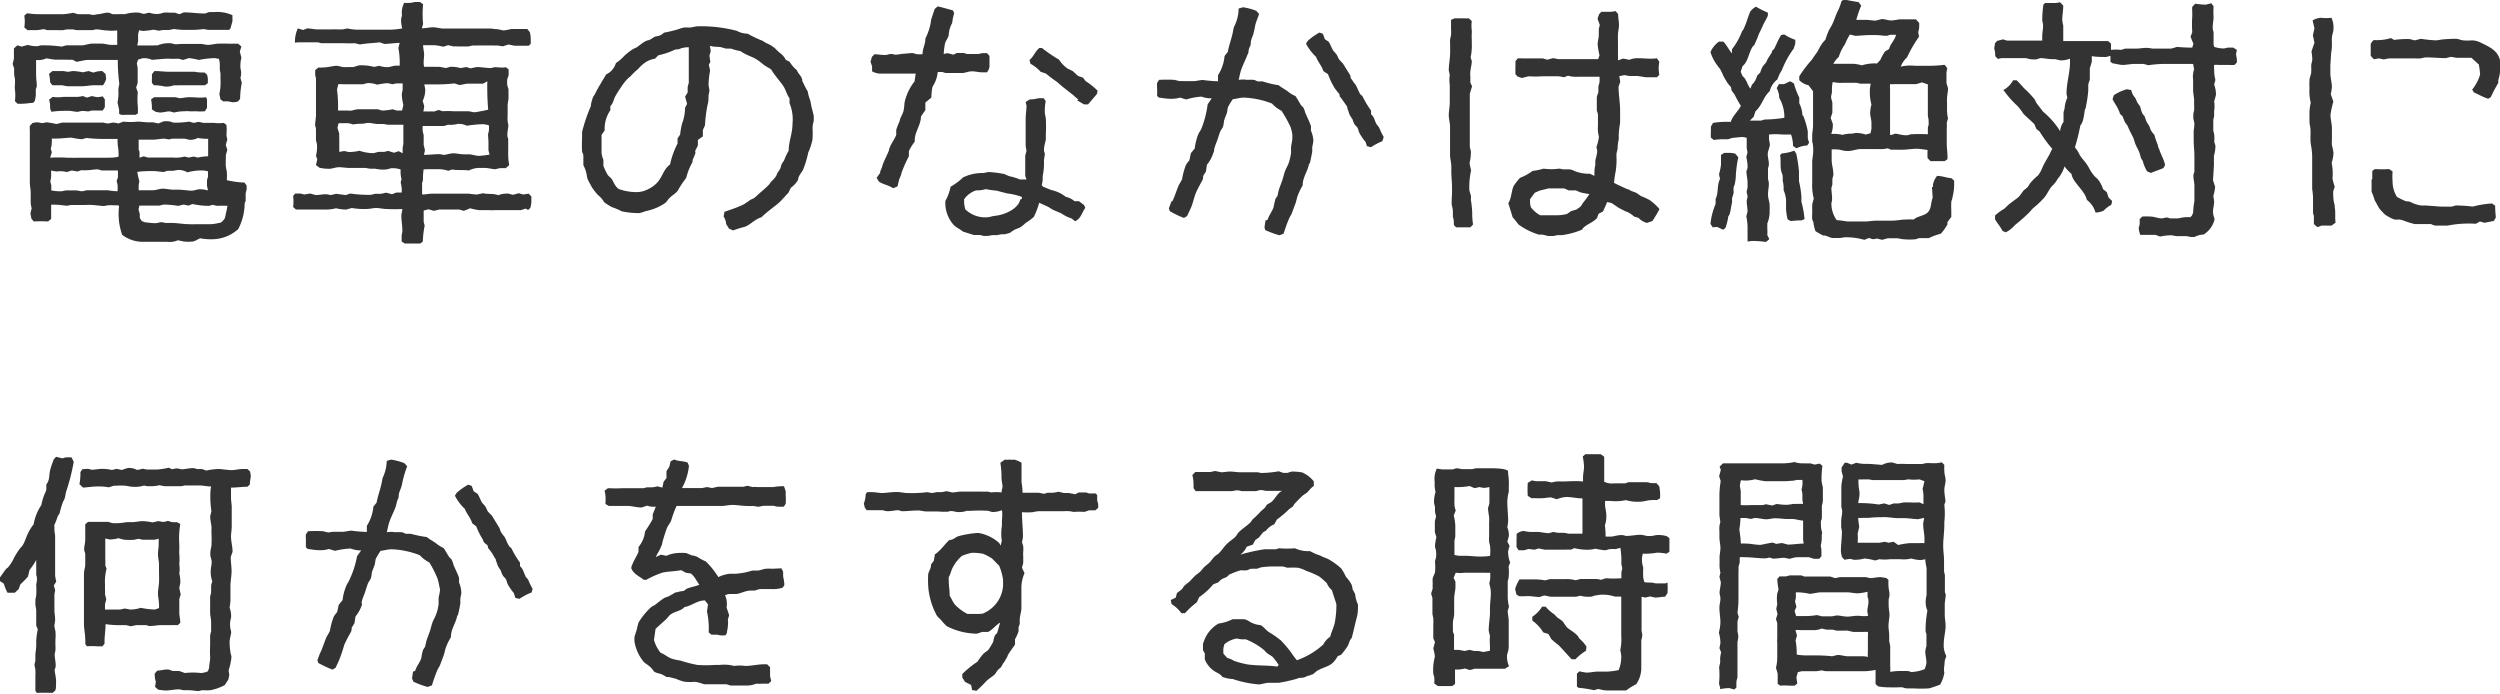
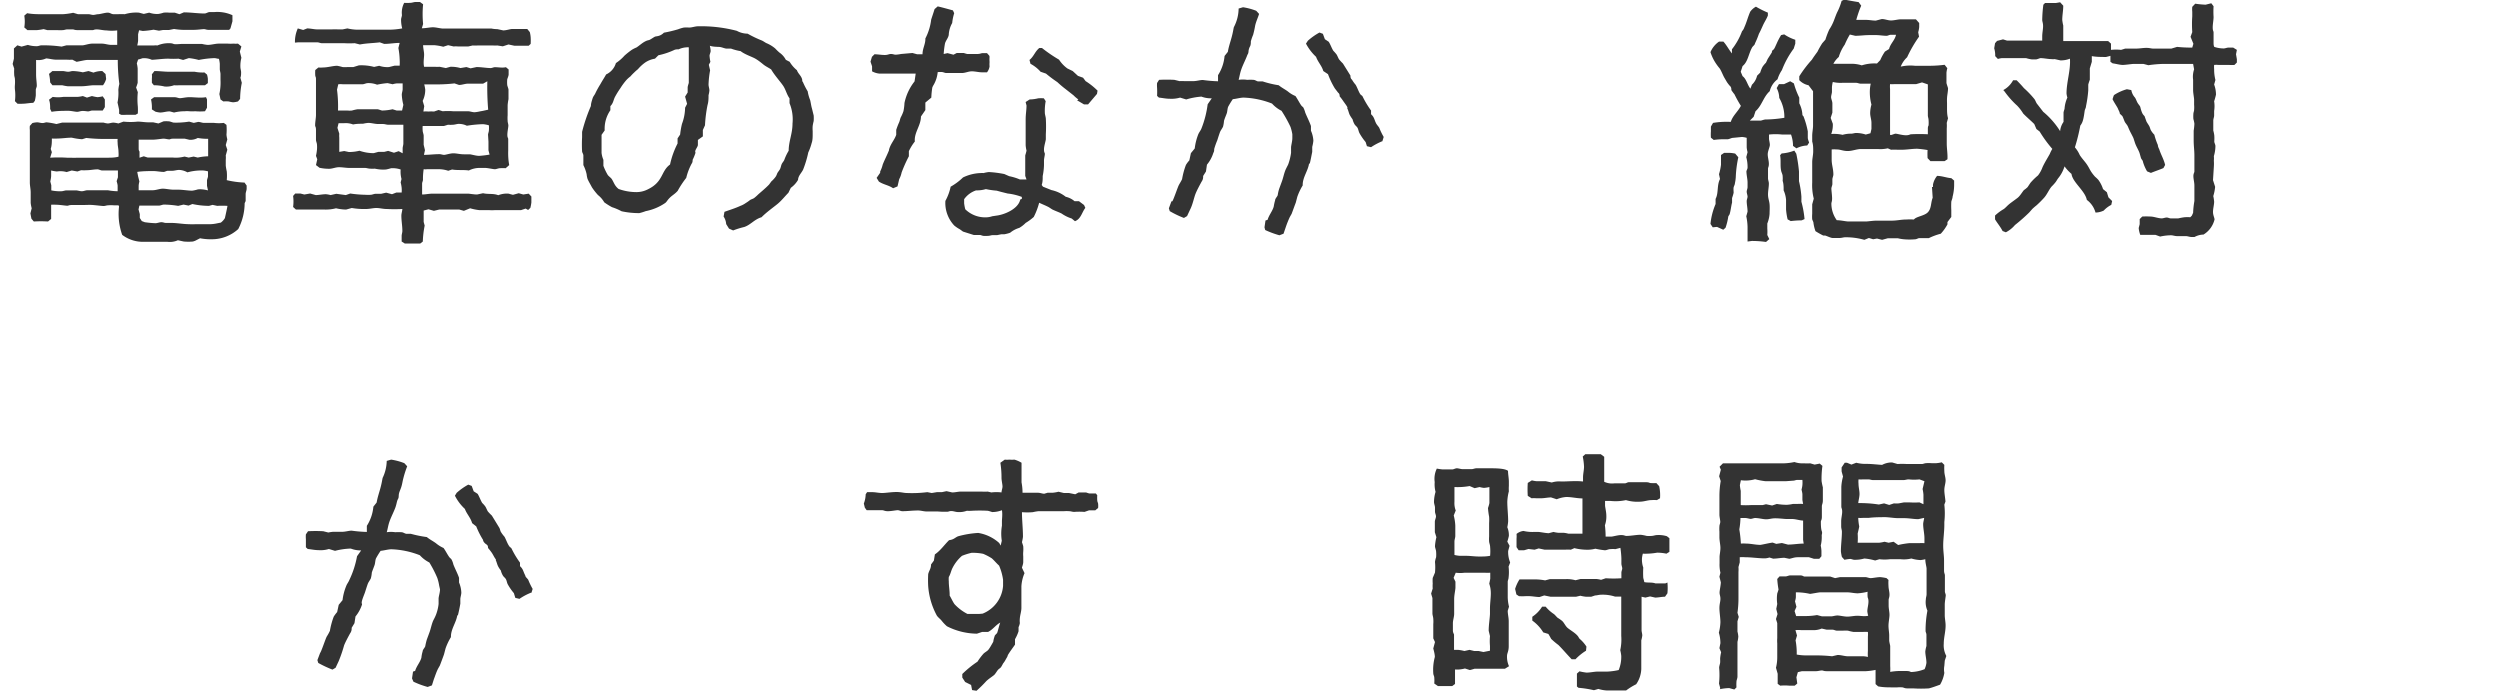
<svg xmlns="http://www.w3.org/2000/svg" viewBox="0 0 175.96 48.84">
  <defs>
    <style>.cls-1{fill:#333;}</style>
  </defs>
  <g id="Layer_2" data-name="Layer 2">
    <g id="レイヤー_1" data-name="レイヤー 1">
      <path class="cls-1" d="M9.79,2.13s-.07.27-.07.29,0,.31,0,.45a2.33,2.33,0,0,1-.06.33c.26,0,.49,0,.75,0h.42a1.07,1.07,0,0,1,.25,0,2,2,0,0,1,.78-.16c.11,0,.24,0,.35.05s.45,0,.69,0,.47,0,.71,0,.4,0,.6,0a2.79,2.79,0,0,0,.4.07c.27,0,.54-.09.8-.09s.22,0,.32,0h.29a3.19,3.19,0,0,0,.42,0,1.67,1.67,0,0,0,.31,0l.24.2-.11.36.11.44a2.25,2.25,0,0,0-.07.64c0,.12.05.27.05.38s0,.27-.05.38l.1.36a6.1,6.1,0,0,0-.12,1.13l-.15.18a1.72,1.72,0,0,1-.34.06,1.7,1.7,0,0,1-.31-.06,2.36,2.36,0,0,0-.38,0l-.2-.14-.08-.38a3.86,3.86,0,0,0,.08-1c0-.13,0-.28,0-.4s-.05-.24-.05-.37,0-.23,0-.36a2.14,2.14,0,0,0-.06-.35c-.09,0-.24-.05-.31-.05a6.86,6.86,0,0,0-1.11.13,4.3,4.3,0,0,0-.7-.13l-.4.13-.33-.09a5.63,5.63,0,0,1-.71,0c-.38,0-.78.06-1.16.08a1.32,1.32,0,0,0-.66-.11s-.27.09-.31.09l-.09.27a2.38,2.38,0,0,1,.06.37v1a3.18,3.18,0,0,1-.11.33l.12.33a4.88,4.88,0,0,0,0,1,4.21,4.21,0,0,1,0,.5l-.16.09c-.24,0-.44,0-.66,0a2.19,2.19,0,0,1-.36,0L8.38,8a1.43,1.43,0,0,0,0-.29s-.09-.43-.11-.49a3.34,3.34,0,0,0,.06-.89,2.63,2.63,0,0,1,.07-.42,12.74,12.74,0,0,1-.11-1.69c-.51,0-1,0-1.47,0l-.27,0c-.15,0-.29,0-.42,0s-.58.11-.74.13L5.09,4.2a2.47,2.47,0,0,1-.38,0c-.24,0-.51,0-.75,0s-.47-.07-.71-.09a1.3,1.3,0,0,1-.71.11c0,.33,0,.66,0,1s.05.57.05.82c0,.09-.07.2-.07.29s0,.28,0,.38a2.66,2.66,0,0,1-.07.39l-.11.14c-.25,0-.51.06-.73.06a2.58,2.58,0,0,1-.38,0l-.18-.18a3.23,3.23,0,0,0,0-.82,1.88,1.88,0,0,1,0-.33,2.55,2.55,0,0,0,0-.4c0-.09-.05-.21-.05-.31a3.34,3.34,0,0,1,0-.43l-.11-.33s.09-.36.09-.38c0-.24,0-.47,0-.71l.24-.22.3.09.44-.12a2,2,0,0,0,.64.09c.11,0,.22-.06.32-.06a9.33,9.33,0,0,1,1.42.09s.33-.09.35-.09.23,0,.36,0h.36c.13,0,.28,0,.4,0s.46-.12.68-.12h.67c.23,0,.45.09.69.09h.4c0-.13,0-.28,0-.38s0-.26,0-.39,0-.16,0-.25a3.15,3.15,0,0,1-.76,0c-.22,0-.48-.07-.68-.07s-.2.05-.29.05H6.21c-.23,0-.49,0-.74,0s-.24-.05-.36-.05H4.72c-.09,0-.2.05-.3.05a2.29,2.29,0,0,1-.37,0c-.11,0-.2,0-.31,0H3.33l-.26-.07a3.81,3.81,0,0,1-.47.07H1.93l-.22-.19a2.57,2.57,0,0,0,0-.83L1.91.93C2.29,1,2.65,1,3,1c.11,0,.24,0,.35,0l.34,0c.13,0,.24,0,.37,0l.36,0a4.91,4.91,0,0,0,.73-.1L5.49,1l.74,0c.11,0,.22.05.33.05S6.81,1,6.92,1,7.4.89,7.58.89,7.83,1,8,1s.2,0,.31,0a3.75,3.75,0,0,1,.47,0,2.8,2.8,0,0,1,1-.11l.34.09L10.5.89a1.63,1.63,0,0,0,.66.09,2.37,2.37,0,0,0,.36-.09,2.36,2.36,0,0,1,.38,0l.4,0,.33.11.31-.13c.47,0,1,.08,1.45.08.13,0,.24-.1.37-.1s.21,0,.32,0a2.56,2.56,0,0,1,1.28.22l0,.43-.14.5-.09.1-.75,0-.31,0-.42,0c-.11,0-.2-.05-.3-.05s-.46.05-.68.05-.27,0-.42,0a4.9,4.9,0,0,1-1-.06l-.35.07c-.14,0-.27,0-.42,0l-.29.05-.38-.07a6.31,6.31,0,0,1-.76.09ZM8.34,14.45H8a2.41,2.41,0,0,0-.38,0c-.11,0-.22.05-.33.05s-.49-.05-.75-.07-.49,0-.74,0-.49,0-.73,0-.23.05-.34.05-.53-.07-.8-.07a2.11,2.11,0,0,0-.33,0v.27c0,.15,0,.27,0,.4s0,.22,0,.33l-.22.18a8.2,8.2,0,0,0-1,0l-.17-.2-.07-.37.09-.36a2.53,2.53,0,0,1-.07-.38c0-.24,0-.48,0-.73s-.06-.47-.06-.71,0-.23,0-.36,0-.26,0-.38,0-.51,0-.77,0-.23,0-.36c0-.49,0-1,0-1.42,0-.13,0-.27,0-.4a1.27,1.27,0,0,1,0-.29l.18-.2a1.75,1.75,0,0,1,.33-.05c.12,0,.25.05.38.05s.2-.05.29-.05a5,5,0,0,1,.69.12l.4-.1c.13,0,.23,0,.36,0l.33,0h.74c.15,0,.28,0,.42,0s.44,0,.64,0h.43a1.45,1.45,0,0,0,.3.06c.1,0,.27-.06.39-.06a1.82,1.82,0,0,1,.35.06l.36-.13a4.81,4.81,0,0,0,1,0c.24,0,.51.05.77.05l.32,0,.37.08.36-.15a2.42,2.42,0,0,1,.38,0c.06,0,.29.09.33.09a5.76,5.76,0,0,0,1.09-.07l.33.09.31-.07c.12,0,.29.07.41.07s.48,0,.71,0a2.79,2.79,0,0,0,.68,0l.19.14a4,4,0,0,1,0,.69,1.91,1.91,0,0,0,.06.33l-.11.4.11.33-.11.4a1.63,1.63,0,0,1,0,.31c0,.12,0,.27,0,.4a3.52,3.52,0,0,0,.07.41,3.21,3.21,0,0,1,0,.62,6.34,6.34,0,0,0,1.25.17l.15.21v.22c0,.11-.07.26-.07.38s0,.35,0,.49l-.07.15a4,4,0,0,1-.45,1.82,2.75,2.75,0,0,1-1.86.72,3.88,3.88,0,0,1-.83-.07l-.35.18L13.58,17a3.55,3.55,0,0,1-.64,0l-.42-.09a1.38,1.38,0,0,1-.73.11c-.16,0-.3,0-.47,0s-.4,0-.6,0-.22,0-.34,0l-.31,0a2.39,2.39,0,0,1-1.47-.49,4.4,4.4,0,0,1-.22-2ZM7.47,5.56A1.31,1.31,0,0,1,7.25,6C7,6,6.81,6,6.6,6s-.57.07-.84.07-.24,0-.34,0H4.76A3.1,3.1,0,0,1,4.38,6L4,6H3.69l-.16-.2a3.09,3.09,0,0,0-.08-.6L3.69,5H4.4c.12,0,.27.05.4.05S5,5,5.14,5a4,4,0,0,1,.69.09L6.23,5l.35.11A1.65,1.65,0,0,1,7.2,5l.23.21ZM3.53,7.67c0-.22,0-.44-.08-.65l.26-.2a2.6,2.6,0,0,0,.74,0c.09,0,.2,0,.27,0h.73a2.5,2.5,0,0,0,.38-.06l.29.11.35-.11a2.83,2.83,0,0,0,.4.08,2.7,2.7,0,0,0,.36-.06l.15.22c0,.11,0,.2,0,.31s0,.14,0,.23l-.15.24c-.25,0-.49,0-.74,0-.09,0-.2.06-.29.06S6,7.81,5.83,7.81s-.27.06-.4.06S5,7.8,4.83,7.8c-.38,0-.81,0-1.2.07Zm0,3.43a9.32,9.32,0,0,1,1.18,0c.09,0,.2,0,.29,0a3.08,3.08,0,0,0,.43,0c.28,0,.53,0,.78,0s.7,0,1,0l.33,0c.25,0,.53,0,.8-.07a2.09,2.09,0,0,0,0-.35c0-.21-.06-.41-.06-.63a1.26,1.26,0,0,1,0-.27H7.25a11.67,11.67,0,0,1-1.18-.07l-.29.09a4.57,4.57,0,0,1-.73-.11c-.34,0-.69.06-1,.06a2.85,2.85,0,0,1-.4,0c0,.24,0,.49-.08.73l.08.23ZM8.3,12c-.36,0-.74,0-1.1,0-.11,0-.24-.08-.33-.08-.26,0-.51.06-.75.06a2.85,2.85,0,0,1-.41,0l-.26.09L5.05,12l-.36.11A1.62,1.62,0,0,0,4,12.07,3,3,0,0,1,3.6,12c0,.13,0,.28,0,.4a2.38,2.38,0,0,1-.06.37l.07.27v.36a2.88,2.88,0,0,0,.71.06c.11,0,.26-.06.35-.06s.27,0,.42,0,.18,0,.27,0,.27.06.4.06.27-.07.4-.07.47,0,.73,0,.47,0,.7,0a4.09,4.09,0,0,0,.69.07c0-.13,0-.24,0-.37s-.07-.32-.07-.34l.09-.27Zm1.89,3.64a6.75,6.75,0,0,0,.75.07c.13,0,.29-.07.42-.07s.2.05.31.05l.36,0c.44,0,.87.09,1.31.09a2.73,2.73,0,0,0,.4,0c.31,0,.65,0,1,0s.55-.07.8-.11a1.11,1.11,0,0,0,.29-.32c.06-.28.13-.57.18-.86a5.76,5.76,0,0,0-.72,0l-.33-.07-.25.07a5.75,5.75,0,0,1-1.17-.13l-.27.11-.35-.07-.38.09a6.54,6.54,0,0,0-1-.09c-.1,0-.22.06-.33.07-.4,0-1,0-1.4,0l-.06.27.09.33,0,.27.14.22ZM10.12,11s.27.09.29.09c.24,0,.46,0,.69,0s.28,0,.39,0,.47,0,.69,0a2.3,2.3,0,0,0,.4,0,2.7,2.7,0,0,0,.41-.07l.29.07.35-.07.29.07a3.83,3.83,0,0,1,.73-.09c0-.31,0-.62,0-.93,0-.1,0-.2,0-.3a3.72,3.72,0,0,1-.73-.06,1.08,1.08,0,0,1-.58.13L13,9.76c-.25,0-.54,0-.78,0s-.22.05-.31.05-.27-.05-.4-.05-.51.07-.76.07c-.05,0-.15,0-.22,0H10.1l-.34,0c0,.2,0,.42,0,.62s.06.16.06.25,0,.28,0,.4Zm-.4,1.41s.09.35.09.37a1.47,1.47,0,0,0-.05.29c0,.11,0,.21,0,.32.24,0,.48,0,.73,0,.09,0,.18,0,.26,0,.23,0,.49-.11.71-.11s.5.07.76.07c.09,0,.2,0,.31,0,.34,0,.69.07,1,.07a2.59,2.59,0,0,0,.4-.09,1.61,1.61,0,0,1,.31,0,2.79,2.79,0,0,1,.4.07s-.07-.31-.07-.33v-.36c0-.09.07-.22.07-.31v-.34a2,2,0,0,0-.34-.06,3.71,3.71,0,0,0-1.11.13,1.3,1.3,0,0,0-.58-.17c-.17,0-.33.06-.48.06s-.2,0-.31,0-.21.08-.3.08c-.24,0-.48-.06-.73-.06s-.76,0-1.13.06Zm4.71-4.58a4.11,4.11,0,0,1-.69,0,3,3,0,0,1-.42,0,1.67,1.67,0,0,0-.31,0,3.29,3.29,0,0,0-.76.09s-.29-.08-.31-.08c-.24,0-.45.08-.67.08a1.91,1.91,0,0,1-.33-.06l-.25-.16A2.68,2.68,0,0,0,10.63,7l.22-.16.36,0h.4c.22,0,.44,0,.64,0s.29.07.42.07.43-.07.65-.07c.4,0,.78.07,1.18,0l.07.16,0,.58Zm-3.74-2c0-.11,0-.2,0-.31a1.47,1.47,0,0,0,0-.29L10.87,5c.36,0,.69.05,1.05.05s.44,0,.66,0l.41,0,.71,0a2.82,2.82,0,0,0,.69.05l.18.15a1.59,1.59,0,0,1,.06.3c0,.1,0,.2,0,.3L14.43,6c-.36,0-.73,0-1.09,0-.11,0-.2,0-.31,0s-.27,0-.42,0a2.23,2.23,0,0,1-.36,0,1.58,1.58,0,0,1-.66.09A3.34,3.34,0,0,0,10.83,6Z" />
      <path class="cls-1" d="M21.34,2.11,21.62,2c.23,0,.49.07.74.07l.38,0h.35l.27,0a3,3,0,0,1,.42,0h.33L24.45,2a3.29,3.29,0,0,0,.71.09c.13,0,.26,0,.38,0h1c.25,0,.49,0,.74,0A5.3,5.3,0,0,0,28.31,2a2.3,2.3,0,0,1-.08-.62c0-.11.06-.22.06-.33A1.46,1.46,0,0,1,28.45.2a3,3,0,0,0,.42,0c.13,0,.27-.06.38-.06l.31,0,.22.16a7.18,7.18,0,0,0,0,1.39l-.09.3c.26,0,.58-.07.78-.07s.46.07.68.09h.31c.1,0,.23,0,.34,0s.51,0,.76,0,.4,0,.62,0,.31,0,.46,0,.45,0,.69,0,.18,0,.27,0A1.86,1.86,0,0,0,35,2.05l.42.09c.22,0,.49-.1.64-.1s.2,0,.31,0h.47l.27,0,.18.22a2.08,2.08,0,0,1,.06.36,3.73,3.73,0,0,1,0,.47l-.14.13c-.35,0-.68,0-1,0l-.42-.09-.4.13L35,3.2a1.47,1.47,0,0,1-.29,0c-.13,0-.22,0-.35,0s-.49,0-.73,0a2.23,2.23,0,0,1-.36,0l-.31.07c-.25,0-.49,0-.73,0a1.57,1.57,0,0,0-.3,0l-.39-.09-.34.11a3.9,3.9,0,0,0-.64-.11c-.27,0-.52,0-.78,0,0,.22.07.45.07.67s-.07.56,0,.85l.76,0a1.88,1.88,0,0,0,.33,0l.44.09.32-.09a2.39,2.39,0,0,1,.71.09l.42-.07.29.09.42-.09c.34,0,.71.07,1,.07.09,0,.2-.06.29-.06.28,0,.51.06.78,0l.19.16c0,.13,0,.24,0,.35s-.1.31-.1.36a2.28,2.28,0,0,0,0,.37c0,.07.09.27.09.34s0,.46,0,.67a3.53,3.53,0,0,0-.06.42c0,.24,0,.47,0,.71a2.67,2.67,0,0,0,0,.4c0,.11.05.22.05.33s-.07.43-.07.65.06.2.06.31c0,.27,0,.56,0,.82a4.72,4.72,0,0,0,.07,1l-.25.22a2.67,2.67,0,0,0-.4,0c-.11,0-.26.07-.36.07s-.42-.07-.64-.09l-.38,0A1.68,1.68,0,0,0,33,12c-.38-.06-.8,0-1.18-.07l-.27.09a2.21,2.21,0,0,0-.77-.11c-.22,0-.47,0-.71,0a1.07,1.07,0,0,1-.25,0,4.45,4.45,0,0,0-.05.74c0,.09-.06.18-.06.28s0,.52,0,.76c.24,0,.49-.06.74-.06s.2,0,.29,0c.26,0,.5,0,.73,0s.51,0,.75,0h.4c.11,0,.2,0,.31,0s.43.06.65.06l.42-.09c.36.09.71,0,1.07.14a1.65,1.65,0,0,1,.73-.11s.27.08.31.08l.4-.11.32.09.38-.06.19.2c0,.13,0,.29,0,.42a3.1,3.1,0,0,1-.07.38l-.16.15L37,14.68l-.33.11c-.26,0-.53,0-.76,0s-.71,0-1.08,0a2.57,2.57,0,0,1-.4,0h-.32c-.13,0-.26,0-.37,0a3.74,3.74,0,0,1-.65-.13l-.44.18-.32-.09c-.24,0-.48,0-.73,0s-.46,0-.69,0l-.37.09-.38-.11-.34.09c0,.13,0,.24,0,.35s0,.31,0,.45l.07.26A6.68,6.68,0,0,0,29.76,17l-.18.14c-.26,0-.48,0-.71,0l-.38,0L28.27,17v-.4c0-.09.05-.24.05-.34,0-.37-.07-.71-.07-1.08,0-.14.06-.32.07-.47a10.19,10.19,0,0,1-1.11,0c-.25,0-.49-.07-.72-.07s-.47.07-.73.07a5.05,5.05,0,0,1-1-.07l-.4.11a3.37,3.37,0,0,1-.71-.09,2.89,2.89,0,0,1-.77.09c-.11,0-.21,0-.32,0l-.71,0-.33,0c-.15,0-.29,0-.44,0l-.25,0-.2-.18a3,3,0,0,0,0-.78l.15-.17.36,0,.28.07.41-.07.39.11c.23,0,.47-.06.72-.06a1.91,1.91,0,0,1,.33.06l.4-.09.67.09.31-.11a8.28,8.28,0,0,0,1.09.09,2.11,2.11,0,0,0,.35,0c.11,0,.23-.07.36-.07s.25,0,.38,0l.35-.08.41.11.31-.12h.37a1.76,1.76,0,0,0,0-.33,2.53,2.53,0,0,0-.07-.38l.06-.24a2,2,0,0,1-.06-.67,1.77,1.77,0,0,0-.67-.09s-.31.09-.38.09a2.29,2.29,0,0,1-.37,0,3,3,0,0,1-.4-.06,1.93,1.93,0,0,1-.34,0c-.11,0-.24-.05-.35-.05s-.23,0-.32,0l-.39,0-.38,0c-.25,0-.49-.05-.74-.05s-.46.11-.69.11a3.27,3.27,0,0,1-.68-.07l-.25-.19.09-.41-.09-.24a3.35,3.35,0,0,0,.07-.44,1.94,1.94,0,0,0,0-.34c0-.11-.07-.24-.07-.35s0-.45,0-.69-.06-.23-.06-.32c0-.26.06-.51.06-.75s0-.71,0-1c0-.13,0-.24,0-.37s0-.49,0-.74,0-.28,0-.42-.05-.16-.05-.24a2.41,2.41,0,0,1,0-.38l.22-.18a1.77,1.77,0,0,0,.32,0c.33,0,.71-.12,1-.12a3.42,3.42,0,0,1,.38.09,2.06,2.06,0,0,0,.35,0c.11,0,.29,0,.41,0l.39-.12a3.51,3.51,0,0,1,1.07.11l.36-.08a1.75,1.75,0,0,0,.69.09l.4-.1.35,0a3.49,3.49,0,0,0,0-.44,5.29,5.29,0,0,0-.09-.8l.09-.36c-.36,0-.72.07-1.09.07l-.31-.11c-.47.06-.92.06-1.4.15l-.36-.09a6.47,6.47,0,0,1-.76,0c-.09,0-.18,0-.28,0s-.21,0-.3,0H22.65c-.11,0-.21-.06-.31-.06s-.2,0-.3,0c-.37,0-.7,0-1.06,0L20.76,3a2.28,2.28,0,0,1,.2-1Zm7,8.68c0-.12,0-.23,0-.34s.05-.24.05-.35,0-.21,0-.32c0-.31,0-.68,0-1l-.29,0h-.77c-.12,0-.25-.05-.36-.05l-.34,0c-.24,0-.48-.08-.71-.08a2.38,2.38,0,0,0-.37.06c-.21,0-.45,0-.7.05a1.44,1.44,0,0,0-.62-.09l-.4,0-.08.33.13.41a1.49,1.49,0,0,0,0,.28c0,.34,0,.67,0,1l.35-.06.33.07a3.18,3.18,0,0,0,.74-.09,3.12,3.12,0,0,0,1,.17l.33-.09.41,0,.28-.07.41.13.33-.11Zm0-4.92-.4,0a1.33,1.33,0,0,0-.3.06l-.36-.08a6,6,0,0,0-.74.11,1.64,1.64,0,0,0-.66-.11c-.11,0-.25.08-.36.08s-.22,0-.35,0-.49,0-.71,0-.23,0-.34,0a1.65,1.65,0,0,0-.31,0l-.09.38a9,9,0,0,1,.07,1.47c.22,0,.44,0,.66,0a1.62,1.62,0,0,0,.32,0,3.24,3.24,0,0,1,.4-.09c.11,0,.22,0,.31,0l.38,0c.13,0,.26,0,.37,0h.34c.06,0,.28.09.33.09a3.64,3.64,0,0,0,.73-.09l.29.09.38,0,.09-.4a3.49,3.49,0,0,1-.11-.71c0-.13.06-.27.06-.4Zm3.65,0a10.71,10.71,0,0,1-1.13.07c-.31,0-.71,0-1,0a3.29,3.29,0,0,1,.07.36,1.77,1.77,0,0,1-.18.8l.11.37-.06.38a2.09,2.09,0,0,1,.35,0,2.85,2.85,0,0,1,.4,0l.32-.11.29.09a4.48,4.48,0,0,1,.73,0h.75l.3,0c.13,0,.31.07.46.07a2.5,2.5,0,0,0,.38-.06L34,7.8l.36-.08a18.71,18.71,0,0,1-.06-2L34,5.89c-.35,0-.73,0-1.08,0-.18,0-.41.09-.61.09Zm2.36,3.62c0-.09.06-.22.06-.31a2.09,2.09,0,0,0,0-.36A2.14,2.14,0,0,0,34,8.74a8.47,8.47,0,0,0-1.14.11,1.29,1.29,0,0,0-.58-.13c-.11,0-.28.06-.4.06a2.09,2.09,0,0,1-.35,0l-.29.09c-.51,0-1,0-1.49,0a1.73,1.73,0,0,0,0,.32c0,.11.07.26.07.37s0,.21,0,.31v.32s.09.37.09.38l-.07.33c.36,0,.73-.05,1.09-.05.11,0,.22.05.33.05s.43-.11.65-.11.47.07.73.07.27,0,.4,0,.45.11.69.11a6.6,6.6,0,0,0,.73-.09s-.08-.29-.08-.31,0-.2,0-.29,0-.2,0-.31Z" />
      <path class="cls-1" d="M49.12,9.85c0,.09,0,.25,0,.35s-.13.27-.17.38,0,.12,0,.18a3.37,3.37,0,0,1-.2.49c0,.07,0,.18-.07.27a4.18,4.18,0,0,0-.38,1,6.51,6.51,0,0,0-.6.91c-.2.23-.38.31-.56.49s-.2.27-.31.36a3.66,3.66,0,0,1-1.38.58A3.81,3.81,0,0,1,45,15a5.77,5.77,0,0,1-1.25-.13,4,4,0,0,0-.68-.29,4.93,4.93,0,0,1-.54-.34,1.8,1.8,0,0,0-.44-.51,4.32,4.32,0,0,1-.43-.55c-.09-.18-.24-.42-.31-.6a1.7,1.7,0,0,1-.06-.31,2.66,2.66,0,0,0-.23-.65c0-.11,0-.2,0-.31s0-.25,0-.36-.08-.2-.09-.29a9,9,0,0,1,0-1c0-.13,0-.25,0-.38a11.88,11.88,0,0,1,.62-1.82c0-.18.07-.38.12-.54s.15-.24.2-.37a6.37,6.37,0,0,1,.35-.63c.13-.24.27-.44.4-.68a1.28,1.28,0,0,0,.69-.8,3,3,0,0,0,.6-.52,5.43,5.43,0,0,1,.53-.42,2.39,2.39,0,0,1,.32-.16c.2-.13.39-.31.6-.42s.24-.07.35-.13.22-.14.33-.2.36,0,.65-.29a9,9,0,0,0,1-.24,2.64,2.64,0,0,1,.4-.12,2.29,2.29,0,0,1,.37,0c.2,0,.43-.09.63-.09a9.87,9.87,0,0,1,2.73.32,1.6,1.6,0,0,0,.76.2,7.89,7.89,0,0,0,1,.48c.11.05.2.12.31.18a2.35,2.35,0,0,1,.63.38,4,4,0,0,0,.3.29,1.4,1.4,0,0,1,.45.51l.27.14a2.22,2.22,0,0,0,.51.59c.07.21.24.34.33.54s0,.2.09.29a5.13,5.13,0,0,0,.34.66,2.72,2.72,0,0,0,.17.61c.05.2.07.4.13.6l.12.49a2.68,2.68,0,0,1,0,.39,3.4,3.4,0,0,0-.07.34,2.11,2.11,0,0,0,0,.36c0,.06,0,.09,0,.15,0,.24,0,.51-.07.69a3.81,3.81,0,0,1-.24.67,7.5,7.5,0,0,1-.36,1.2c-.11.24-.35.44-.36.73a1.81,1.81,0,0,1-.51.56l-.17.35c-.25.25-.47.54-.76.78s-.8.6-1.13.94c-.51.15-.78.55-1.23.69a5.92,5.92,0,0,0-.77.24l-.29-.13-.2-.32a1.08,1.08,0,0,0-.18-.53l.06-.33c.38-.14.76-.25,1.12-.42a1.52,1.52,0,0,0,.38-.2,2.73,2.73,0,0,0,.3-.21c.09-.06.23-.09.3-.15a3.15,3.15,0,0,0,.28-.25c.25-.22.52-.44.76-.69l.16-.22a1.91,1.91,0,0,0,.33-.37,2.2,2.2,0,0,0,.09-.21c.06-.11.15-.2.2-.31s.06-.22.11-.33.13-.18.18-.29a3.51,3.51,0,0,1,.31-.65c0-.66.27-1.2.27-1.91a3,3,0,0,0-.21-1.44V6.92c-.2-.27-.26-.61-.46-.9s-.6-.73-.83-1.13c-.19-.13-.39-.22-.55-.35s-.38-.31-.6-.43-.73-.29-1-.51a3.72,3.72,0,0,1-.68-.18c-.11,0-.22,0-.32,0s-.31-.09-.44-.11-.49,0-.73-.09a2.25,2.25,0,0,1,.06.36c0,.11-.08.24-.08.35a3.27,3.27,0,0,0,.06.42l-.11.21.09.39a6.64,6.64,0,0,0-.11,1c0,.13.06.28.06.42a1.91,1.91,0,0,1-.06.33c0,.22,0,.45-.07.69a9.64,9.64,0,0,0-.18,1.43l-.15.33V9.6Zm-6.78-.36c0,.14,0,.25,0,.4s0,.21,0,.31v.56a1.76,1.76,0,0,0,.13.49v.42a3.87,3.87,0,0,0,.31.65c.07.09.2.18.27.27.17.26.2.48.49.71a3.68,3.68,0,0,0,1.18.22,1.77,1.77,0,0,0,.89-.2c1.09-.53.9-1.27,1.55-1.74a5.94,5.94,0,0,1,.53-1.48l0-.36.18-.27A5.88,5.88,0,0,1,48,8.72a3.35,3.35,0,0,0,.22-1.14l.14-.27-.14-.51.18-.29c0-.11,0-.24,0-.35s.08-.29.08-.34,0-.33,0-.48c0-.43,0-.89,0-1.32,0-.24,0-.46,0-.69a1.53,1.53,0,0,0-.71.14c-.09,0-.23,0-.34.06a5.16,5.16,0,0,1-1.09.36l-.24.24a1.72,1.72,0,0,0-.69.27,2.82,2.82,0,0,0-.51.47,3.27,3.27,0,0,0-.27.24,3.38,3.38,0,0,0-.26.27,2.1,2.1,0,0,0-.27.24,4.36,4.36,0,0,0-.43.58,6,6,0,0,0-.4.65c-.11.24-.11.42-.31.62l0,.29a2.29,2.29,0,0,0-.4,1.42Z" />
      <path class="cls-1" d="M69.65,4a2.31,2.31,0,0,0,0,.37,1.53,1.53,0,0,0,0,.3.88.88,0,0,1-.18.42l-.35,0c-.23,0-.49-.07-.72-.07s-.47.12-.69.12-.22,0-.35,0-.51,0-.76,0c-.09,0-.22-.07-.31-.07H66a2.21,2.21,0,0,1-.29.91,1,1,0,0,0-.09.18,5.69,5.69,0,0,0-.07.71l-.42.35v.53l-.31.45c0,.64-.49,1.13-.43,1.76a3.47,3.47,0,0,0-.42.68V11a9.85,9.85,0,0,0-.51,1.14,1.75,1.75,0,0,1-.17.47l-.12.51-.31.13c-.31-.22-.67-.25-1-.47l-.16-.26.25-.36,0-.09a2.22,2.22,0,0,0,.18-.49c.13-.33.31-.67.44-1,0-.07.05-.2.09-.29.12-.27.32-.51.42-.8,0-.11,0-.24,0-.35a5,5,0,0,1,.2-.52c.06-.13.07-.27.13-.38s.14-.29.18-.42a3.55,3.55,0,0,0,.07-.57,3.62,3.62,0,0,1,.71-1.52l.08-.55-.26,0H63.06c-.15,0-.28,0-.42,0s-.26,0-.37,0l-.38,0a1.32,1.32,0,0,1-.51-.16l0-.35-.11-.33L61.37,4l.18-.18c.21,0,.49.05.72.05s.29-.07.44-.07.22.05.33.05a2.84,2.84,0,0,0,.38-.05l.8-.07.33.09h.38c0-.42.22-.73.2-1.11a3.87,3.87,0,0,0,.41-1.33c.08-.25.17-.51.24-.74L66,.45c.36.08.73.19,1.07.28l.09.2a3.38,3.38,0,0,0-.14.69,1.86,1.86,0,0,0-.24.78c0,.24-.22.45-.27.67a6.6,6.6,0,0,0-.09.73l.27-.06.42.11.23-.12h.49s.22.07.26.07c.22,0,.47,0,.69,0s.27-.06.38-.06l.31,0,.16.18Zm3.76,9.14.6.24a2.46,2.46,0,0,1,1,.47,1.45,1.45,0,0,1,.62.31l.31,0,.36.27.09.2c-.25.33-.31.78-.73.94l-.23-.19a2.61,2.61,0,0,1-.71-.35c-.22-.11-.44-.18-.66-.29l-.23-.15c-.22-.12-.46-.21-.69-.32a4.89,4.89,0,0,1-.38,1,3.62,3.62,0,0,1-.57.42,2.06,2.06,0,0,1-.45.35,1.8,1.8,0,0,0-.64.34,2.33,2.33,0,0,1-.42.11s-.14,0-.21,0l-.29.06c-.11,0-.22,0-.31,0s-.22.05-.31.05a2.3,2.3,0,0,1-.37,0L69,16.54c-.15,0-.31,0-.46,0l-.76-.24-.22-.16a2.35,2.35,0,0,1-.4-.27,2.32,2.32,0,0,1-.62-1.73,3.58,3.58,0,0,0,.37-1,4.2,4.2,0,0,0,.87-.65,3.09,3.09,0,0,1,1.45-.31,2.41,2.41,0,0,1,.37-.07,7.54,7.54,0,0,1,1.09.14l.34.15a3.83,3.83,0,0,1,.75.23h.47l-.09-.25c0-.53,0-.93,0-1.44,0,0,.09-.3.09-.34a2.32,2.32,0,0,1-.06-.38c0-.22,0-.44,0-.64,0-.4,0-.76,0-1.16s.06-.66.06-1c0,0-.06-.21-.06-.24L72.47,7a2.63,2.63,0,0,0,.6-.08,2.71,2.71,0,0,1,.4,0l.13.2a3.6,3.6,0,0,0-.06.8c0,.14.06.29.07.43a10.27,10.27,0,0,1,0,1.11c0,.11,0,.22,0,.33s-.13.49-.13.73.06.21.06.32-.06.31-.06.46,0,.23,0,.34a4.52,4.52,0,0,1-.09.75c0,.22,0,.42-.07.63ZM71.92,14l0-.14a4.09,4.09,0,0,0-1-.24l-.44-.11-.33-.09a5.8,5.8,0,0,1-.76-.11,2.25,2.25,0,0,1-.69.09,1.68,1.68,0,0,0-.84.62v.29a3.1,3.1,0,0,0,.08.42,2,2,0,0,0,1.58.56,1.5,1.5,0,0,0,.32-.07l.4-.06c.57-.1,1.44-.49,1.57-1.12Zm5.29-7.39-.63.74-.28,0-.49-.29L75.9,7a2.46,2.46,0,0,1-.34-.29L75,6.27a7.44,7.44,0,0,1-.58-.49,9.27,9.27,0,0,1-.8-.6l-.38-.13a2.55,2.55,0,0,0-.71-.56l-.07-.27c.3-.24.39-.6.69-.84h.19a10.2,10.2,0,0,0,1.2.82,2.32,2.32,0,0,0,.59.62L75.5,5l.37.34.36.13.18.24a4.85,4.85,0,0,1,.84.67Z" />
      <path class="cls-1" d="M92.14,11.49c-.07.54-.47,1-.45,1.56a4.18,4.18,0,0,0-.38.8l-.11.42c-.08.2-.22.6-.29.78l-.13.23a6.9,6.9,0,0,0-.29.73l-.15.44-.29.11a6.56,6.56,0,0,1-1-.37L89,16l.07-.48.15-.05c.09-.33.34-.6.43-.93a3.63,3.63,0,0,1,.1-.45c0-.11.14-.24.18-.35a2.66,2.66,0,0,1,.11-.47l.18-.49c.11-.29.16-.62.29-.89s.14-.26.18-.38a3.9,3.9,0,0,0,.18-.75c0-.12,0-.25,0-.38s.09-.44.09-.65l0-.28a3.29,3.29,0,0,0-.13-.52A9.35,9.35,0,0,0,90.2,7.8a2.29,2.29,0,0,1-.67-.51,6,6,0,0,0-2-.42c-.22,0-.53.09-.76.11a5.63,5.63,0,0,0-.33.54c-.05.13-.05.31-.09.44s-.15.36-.2.55a2,2,0,0,1-.07.41c-.06.13-.17.26-.22.4s-.13.38-.18.55a5.11,5.11,0,0,0-.22.62c0,.07,0,.18-.06.27a2.39,2.39,0,0,1-.45.83l-.07.48-.2.32a.58.58,0,0,1-.11.4c-.15.28-.31.57-.42.84s-.2.76-.38,1.11v0l-.22.47-.22.13a6.86,6.86,0,0,1-1-.48l-.06-.2.18-.49h.06c.09-.11.38-1,.47-1.16s.16-.27.22-.4a5.3,5.3,0,0,1,.27-1,1.91,1.91,0,0,1,.24-.32l.11-.51.27-.33a4,4,0,0,1,.25-1c.06-.14.17-.27.22-.4A7,7,0,0,0,85,7.34l.29-.42a1.93,1.93,0,0,1-.73-.12A5,5,0,0,0,83.49,7l-.43-.13a2.18,2.18,0,0,1-.75.08c-.25,0-.51-.06-.74-.08l-.13-.12a5.66,5.66,0,0,0,0-.57,2,2,0,0,1,0-.34l.14-.22a9.93,9.93,0,0,1,1.08,0l.36.09a2.88,2.88,0,0,1,.33,0c.21,0,.43,0,.65,0s.46-.08.66-.08a9.45,9.45,0,0,0,1.07.09l0-.43a3,3,0,0,0,.46-1.35l.23-.29c.06-.36.17-.67.26-1s.11-.48.16-.73A2.9,2.9,0,0,0,87.18.6l.31-.09a4.42,4.42,0,0,1,.93.25l.2.22c-.09.29-.22.55-.28.84a6.4,6.4,0,0,1-.14.63,3.63,3.63,0,0,0-.16.46c0,.11,0,.25-.06.36s-.07.17-.09.24,0,.23-.09.34c-.11.31-.31.69-.42,1s-.13.51-.2.77a2,2,0,0,1,.6,0,3.39,3.39,0,0,1,.44,0c.11,0,.22.09.32.11l.33,0A7.09,7.09,0,0,0,90,6c.22.18.45.29.65.44a2,2,0,0,0,.53.32c.13.19.24.4.36.59s.15.14.2.23a1.81,1.81,0,0,1,.13.35c.13.32.29.62.4.94l0,.33a2,2,0,0,1,.17.71,3,3,0,0,1-.08.43l0,.35c-.06.29-.11.58-.18.85Zm5.2-1.57a4.45,4.45,0,0,0-.84.44l-.29-.07L96.12,10a4,4,0,0,1-.43-.62c-.06-.11-.08-.25-.13-.36s-.16-.17-.22-.27a1.28,1.28,0,0,1-.14-.35A3.15,3.15,0,0,1,95,8.09c-.07-.15-.09-.29-.16-.44s0,0,0-.07-.19-.31-.3-.47a3.59,3.59,0,0,0-.25-.33c0-.07,0-.18-.11-.26l-.23-.3a5.63,5.63,0,0,1-.48-1L93.14,5c-.11-.38-.38-.63-.51-1a3.48,3.48,0,0,1-.71-.93l.13-.2a4.33,4.33,0,0,1,.82-.58l.24.09.14.38.27.18c.13.2.2.44.33.64a2.8,2.8,0,0,1,.22.25c.07.11.11.24.18.35a3.84,3.84,0,0,0,.27.29l.53.85c0,.09,0,.2.11.29a2.22,2.22,0,0,0,.25.35c.11.18.19.42.29.6s.15.13.2.22a6.55,6.55,0,0,0,.6,1l0,.26c.24.22.22.38.36.65.06.11.17.22.22.31a4.73,4.73,0,0,0,.31.64l-.09.29Z" />
-       <path class="cls-1" d="M103.49,16l-.69,0-.31,0-.16-.16c0-.18,0-.38-.07-.58l0-.18c0-.19,0-.37-.06-.57s0-.69,0-1c0-.09,0-.22,0-.31,0-.38-.05-.73-.05-1.11,0-.11,0-.24,0-.36,0-.29-.09-.57-.09-.84s0-.8,0-1.2c0-.13,0-.25,0-.38s0-.26,0-.36c0-.3-.09-.59-.09-.84s.07-.62.07-.91,0-.29,0-.44,0-.5,0-.78a2.5,2.5,0,0,1,0-.71s-.07-.3-.07-.32c0-.37.07-.69.09-1.06s0-.71,0-1.05a2.09,2.09,0,0,1,.07-.36,3.54,3.54,0,0,0,0-.46V1.4l.24-.11c.24,0,.49,0,.71,0a1.65,1.65,0,0,0,.31,0l.2.2a2.4,2.4,0,0,0,0,.65s0,.17,0,.2a3.39,3.39,0,0,0,0,.46c0,.09,0,.14,0,.24a4.06,4.06,0,0,1-.08,1l.08.26c0,.24-.08.49-.1.73s0,.29,0,.43,0,.24,0,.35l.12.27s-.16.51-.16.53c0,.54,0,1.09,0,1.63,0,.11,0,.24,0,.35s0,.27,0,.4c0,.34,0,.67,0,1,0,.11,0,.2,0,.31s.08.27.08.41a3.25,3.25,0,0,1-.1.77l.11.52a5.49,5.49,0,0,0-.12,1.4l.11.37c0,.09,0,.22,0,.31a8,8,0,0,1,.09.87,5,5,0,0,0,.06.85Zm12.42-.31a1.3,1.3,0,0,1-.59-.36l-.31-.09a1.56,1.56,0,0,0-.34-.25.91.91,0,0,0-.25-.11l-.39-.2c-.21-.11-.43-.29-.61-.39l-.3-.07c-.09.22-.2.46-.3.67l-.3.15-.12.31c-.29.34-.86.47-1.06.82a5.7,5.7,0,0,1-1.4.38c-.09,0-.18,0-.29,0s-.23.06-.34.06H109c-.15,0-.29-.09-.44-.09a.8.8,0,0,0-.23,0,4.84,4.84,0,0,1-1.44-.71c-.14-.16-.25-.34-.42-.51l-.31-1c.24-.36.22-.94.4-1.25a5.43,5.43,0,0,1,.42-.53,3.83,3.83,0,0,0,.89-.49,4.22,4.22,0,0,0,.77-.16,4,4,0,0,0,1.1,0c.11,0,.2.05.31.05h.42a.81.81,0,0,1,.31.1,2.77,2.77,0,0,0,1.13.21l.31.15c0-.27,0-.51.07-.78a1.82,1.82,0,0,1,0-.33,4.48,4.48,0,0,0,.13-.6,1.42,1.42,0,0,0-.06-.31,3.33,3.33,0,0,0,.18-.74,2.13,2.13,0,0,1-.07-.75c0-.25,0-.49,0-.73s-.08-.27-.08-.4,0-.65,0-.83.11-.38.11-.42,0-.24,0-.36.08-.26.08-.37a2.2,2.2,0,0,0,0-.36c-.25,0-.49,0-.74,0s-.28,0-.4,0l-.33,0a2.15,2.15,0,0,1-.75-.07l-.29.11a2.53,2.53,0,0,0-.38-.07c-.25,0-.51,0-.74,0s-.24,0-.37,0a8.08,8.08,0,0,1-1,0l-.47.12-.29-.1-.16-.17c0-.18,0-.38,0-.58a1.69,1.69,0,0,0,0-.33l.16-.2a2.88,2.88,0,0,1,.33,0c.25,0,.51,0,.76,0h.69s.27.09.31.09l.4-.11.36.07c.24,0,.48,0,.71,0s.51,0,.78,0c.11,0,.22,0,.31,0h.37c.21,0,.41,0,.65,0l.09-.28a4.46,4.46,0,0,1-.13-.76c0-.22.08-.45.08-.67s0-.27,0-.42l.07-.27-.16-.44.11-.32.16-.17c.24,0,.44,0,.67,0a3.26,3.26,0,0,0,.33-.05l.18.21c0,.26.06.49.06.75s-.06.45-.07.65,0,.51,0,.73c0,.38,0,.74,0,1.13l.36-.13.44.09a1.5,1.5,0,0,1,.69-.11c.42,0,.81.07,1.25,0l.17.25a2.33,2.33,0,0,0,0,.91l-.17.18c-.23,0-.47,0-.69,0s-.5-.09-.74-.09l-.47,0c-.13,0-.28-.06-.4-.06l-.35.07.07.39-.12.36c0,.54.11,1.13.11,1.67,0,.15,0,.29,0,.42s0,.25,0,.38-.09.55-.09.82a2.23,2.23,0,0,0,0,.36,3.83,3.83,0,0,0-.09.73l-.07.29a2.94,2.94,0,0,0,0,.42,5.87,5.87,0,0,1-.06.85,7.72,7.72,0,0,0-.12.82c.29.16.61.29.92.44.13,0,.24.12.37.16a1.72,1.72,0,0,1,.29.11c.11.07.22.16.34.23a4.17,4.17,0,0,1,.6.28,3.37,3.37,0,0,1,.68.63,9.27,9.27,0,0,1-.5.84Zm-5-2.29h-.5l-.32-.14-.42,0H109l-.65.16-.33.15-.33.45v.26a2.1,2.1,0,0,0,.06.31,2.18,2.18,0,0,0,.65.56c.24,0,.51,0,.77,0l.27,0a3,3,0,0,0,.85-.09l.29-.2.37-.11c.09-.07.22-.14.29-.21s.13-.2.2-.29a6.9,6.9,0,0,0,.43-.59,6.38,6.38,0,0,1-.63-.12Z" />
      <path class="cls-1" d="M126,5.72l.26.15a5.64,5.64,0,0,0,.38,1v.4a2,2,0,0,1,.22.8c0,.07.09.1.1.18a5.81,5.81,0,0,1,.28,1c0,.15,0,.31,0,.44s.09.31.09.35l-.13.2a1.83,1.83,0,0,0-.76.2l-.24-.17a2.36,2.36,0,0,0-.14-.8h-.38c-.08,0-.17,0-.24,0a4.09,4.09,0,0,0-.93,0c0,.11,0,.19,0,.29s.06.3.06.44-.15.44-.15.66.08.45.08.67-.06.25-.06.34,0,.29,0,.44,0,.16,0,.25.06.24.06.35c0,.27-.06.51-.06.78s.09.45.11.69,0,.47,0,.67a2.25,2.25,0,0,1-.16.68c0,.12,0,.23,0,.36a3.1,3.1,0,0,1,0,.45l.14.29-.23.2a7,7,0,0,0-1-.07L123,17v-.76c0-.07,0-.18,0-.26a4,4,0,0,0-.09-.76s.09-.31.09-.33c0-.25-.06-.5-.06-.74,0-.09.06-.22.06-.31s-.06-.25-.06-.35.06-.21.06-.32v-.33c0-.24-.08-.53-.08-.8,0,0,.08-.18.08-.22a2.69,2.69,0,0,0-.09-.76l.09-.35a1.86,1.86,0,0,1-.06-.34c0-.24,0-.46,0-.67a1.91,1.91,0,0,0-.33-.06L122,9.7c-.13,0-.25.08-.38.1a2.83,2.83,0,0,1-.29,0,5.39,5.39,0,0,0-.71.05l-.2-.16a3.29,3.29,0,0,1,0-.44c0-.13,0-.23,0-.34l.15-.26a5.87,5.87,0,0,1,1.25-.07c.13-.44.51-.73.71-1.13a8.19,8.19,0,0,1-.45-.81,3.3,3.3,0,0,1-.22-.3c0-.09,0-.21-.11-.3a2.56,2.56,0,0,1-.2-.26l-.2-.34c-.09-.17-.22-.49-.31-.62a3.59,3.59,0,0,1-.25-.33,3.11,3.11,0,0,1-.4-.82,1.69,1.69,0,0,1,.6-.74h.31c.23.25.38.56.6.83l0-.29a4.66,4.66,0,0,0,.71-1.27.72.72,0,0,0,.16-.27c.17-.37.26-.76.42-1.11a1.21,1.21,0,0,1,.4-.35,6.57,6.57,0,0,0,.84.42l0,.2c-.09.24-.23.44-.34.68s-.18.41-.29.61a6,6,0,0,1-.28.68c0,.1-.16.19-.21.3-.24.44-.29,1-.66,1.29l-.13.4.13.31c.27.2.33.6.55.88l.11-.28a1.25,1.25,0,0,0,.36-.63l.22-.22a2.38,2.38,0,0,1,.16-.4,1.68,1.68,0,0,1,.24-.29c.05-.09.09-.2.14-.29l.28-.44s0-.13.09-.18.16-.26.23-.4a4.9,4.9,0,0,1,.33-.64l.22-.05a3.13,3.13,0,0,0,.78.38l0,.27-.11.35a6.32,6.32,0,0,0-.83,1.51,2.44,2.44,0,0,0-.31.65,1.49,1.49,0,0,0-.55.84c-.45.4-.54,1-1,1.41l-.13.39-.27.27c.27,0,.52,0,.78,0,0,0,.25-.08.31-.08a8.56,8.56,0,0,0,1.34-.12,2.66,2.66,0,0,0-.36-1.4,1.54,1.54,0,0,0-.18-.69l.16-.28.36,0ZM120.55,16l-.16-.24a4.74,4.74,0,0,1,.36-1.4l0-.36c.22-.42.08-.95.31-1.4l-.07-.34a3.88,3.88,0,0,0,.14-.66c0-.23,0-.45,0-.69l.22-.15h.4a2.47,2.47,0,0,1,.38.05l.22.26a8,8,0,0,0-.18,1.41,2.83,2.83,0,0,1-.06.42c0,.09-.07.2-.09.29s0,.27,0,.38a3.68,3.68,0,0,1-.11.37l0,.32c-.07.26-.09.53-.16.77,0,.07-.1.16-.11.23a4.13,4.13,0,0,1-.19.77l-.16.14-.44-.2Zm5.27-.56a4.24,4.24,0,0,1-.11-.7c0-.23,0-.45,0-.67a2,2,0,0,0-.17-.67c0-.2,0-.47-.07-.67a1.82,1.82,0,0,0,0-.33c0-.13-.09-.27-.11-.4-.07-.34,0-.73-.07-1.07l.11-.13a3,3,0,0,0,.89-.2l.14.22a10.47,10.47,0,0,1,.19,1.25c0,.24,0,.48,0,.68a7,7,0,0,1,.17,1.09c0,.11,0,.25,0,.36a6.75,6.75,0,0,1,.22,1.22l-.2.09a6.93,6.93,0,0,0-.77.05Zm7.05-5a2.41,2.41,0,0,1-.71.05c-.07,0-.18,0-.27,0s-.29,0-.44,0H131c-.33,0-.62.14-.95.14s-.51-.11-.76-.11a2.33,2.33,0,0,0-.37,0c0,.14,0,.27,0,.42s0,.21,0,.29c0,.38.12.65.12,1.05,0,.11-.07.24-.07.35s0,.22,0,.32-.07.22-.07.33.05.46.05.69-.05.26-.05.37a2,2,0,0,0,.38,1.16c.27,0,.54.07.8.09l.32,0c.11,0,.2,0,.31,0l.31,0c.11,0,.2,0,.31,0s.51-.06.76-.06.49,0,.75,0c.09,0,.22,0,.33,0,.34,0,.65-.08,1-.08a4.9,4.9,0,0,1,.54,0c.16-.22.76-.25,1-.53s.18-.65.32-1l-.05-.76.07,0V13a1.37,1.37,0,0,1,.29-.62c.35,0,.68.14,1,.16l.2.17v.36a3.41,3.41,0,0,1-.11.78c0,.11-.07.24-.09.35a5.8,5.8,0,0,0,0,.59c0,.17,0,.31,0,.48l-.27.36v.16a3.2,3.2,0,0,1-.47.66,4.41,4.41,0,0,0-.84.31c-.22,0-.45,0-.67,0-.07,0-.16.06-.26.08a4.74,4.74,0,0,1-.85,0,2.79,2.79,0,0,1-.4-.07l-.25,0c-.15,0-.31,0-.46,0l-.4.11-.36-.09-.27.05-.3-.09-.32.13a4.73,4.73,0,0,0-1.35-.18c-.11,0-.25.05-.38.05l-.51,0c-.11,0-.38-.13-.51-.17l-.14,0a6.26,6.26,0,0,1-.55-.31,2.79,2.79,0,0,1-.14-.57c0-.09-.07-.18-.09-.27a2.41,2.41,0,0,1,0-.38c0-.22,0-.45,0-.67l.11-.4a3.91,3.91,0,0,1-.11-1.13c0-.09,0-.22,0-.33s0-.25,0-.38,0-.47,0-.72.07-.51.07-.77,0-.45-.07-.69v-.4c0-.24.06-.49.06-.73,0-.07,0-.16,0-.25,0-.24,0-.53,0-.76s0-.51,0-.77,0-.41,0-.63L127.29,6a1.24,1.24,0,0,1-.65-.36l0-.27a8.39,8.39,0,0,1,.89-1.17c.11-.18.26-.38.39-.56a5.82,5.82,0,0,1,.34-.6l.22-.25a5.84,5.84,0,0,1,.27-.71,3.22,3.22,0,0,0,.33-.64c.07-.18.13-.36.22-.56a4.1,4.1,0,0,0,.32-.82l.2-.09c.33.07.69.13,1,.18L131,.4c-.13.29-.24.62-.35,1,.24,0,.45,0,.69,0s.44.05.69.05l.42-.11c.22,0,.43.1.65.1s.48-.08.69-.08l.42,0c.11,0,.18,0,.29,0l.35,0,.23.26v.29a1.91,1.91,0,0,1-.07.36l.06.31a9.14,9.14,0,0,0-.84,1.45,1.81,1.81,0,0,0-.45.66,3,3,0,0,1,1-.06c.12,0,.23,0,.34,0s.26,0,.38,0h.37a8.57,8.57,0,0,0,1-.07l.19.24a1.8,1.8,0,0,0-.06.32c0,.22,0,.47,0,.71,0,.06.11.35.11.38,0,.24-.06.48-.07.69s0,.28,0,.4,0,.2,0,.28c0,.25,0,.5.07.74l-.09.33a2.71,2.71,0,0,1,0,.4c0,.11,0,.25,0,.38s0,.16,0,.24,0,.27,0,.41c0,.39.07.73.05,1.13l-.2.13c-.34,0-.69,0-1,0l-.2-.21a5.33,5.33,0,0,1,0-.57,7.24,7.24,0,0,0-.73-.09c-.36,0-.75.07-1.11.07h-.27a3.55,3.55,0,0,0-.46,0ZM129,8.71a1.78,1.78,0,0,1-.11.72,2.78,2.78,0,0,1,.8.06,2,2,0,0,1,.6-.08c.11,0,.25-.05.34-.05a2.26,2.26,0,0,1,.69.11l.33-.09s.07-.29.07-.31V8.65c0-.24-.09-.45-.09-.69a2.35,2.35,0,0,1,.09-.6,3.35,3.35,0,0,1-.11-1.05,2.65,2.65,0,0,1,.06-.42l-.29,0c-.13,0-.26,0-.4,0s-.22-.06-.33-.06-.18,0-.27,0-.51,0-.73,0a2.32,2.32,0,0,1-.65-.06,2,2,0,0,0-.06.37c0,.1,0,.21,0,.32s-.06.26-.06.38.09.29.09.44,0,.18,0,.27,0,.26,0,.38l-.12.37Zm3.34-4.48a3.51,3.51,0,0,1,.33-.6l.29-.18c.09-.38.4-.6.49-1h-.38c-.09,0-.2.07-.28.07-.25,0-.5-.05-.74-.05h-.47c-.35,0-.69.05-1,.05l-.38-.09a5.93,5.93,0,0,0-.36.71,3,3,0,0,0-.42.87,1.67,1.67,0,0,0-.38.48c.21,0,.47,0,.71,0h.65a2.46,2.46,0,0,1,.64.11,2.94,2.94,0,0,1,1.07-.13Zm2.94,1.57s-.4.12-.41.12c-.37,0-.71,0-1.08,0l-.45,0a1.65,1.65,0,0,1-.31,0,1.87,1.87,0,0,0,0,.35c0,.12,0,.23,0,.36s0,.18,0,.29c0,.38,0,.78,0,1.16s0,.48,0,.73c0,.09,0,.18,0,.25s0,.28,0,.4.28-.05.39-.05.47.11.72.11.26-.06.37-.07a11.63,11.63,0,0,1,1.18,0c0-.11,0-.24,0-.35s0-.18.05-.27a2.42,2.42,0,0,0,0-.38c0-.11-.05-.22-.05-.33s0-.51,0-.74c0-.49,0-1,0-1.44Z" />
      <path class="cls-1" d="M141,6.34a1.7,1.7,0,0,0,.69-.69l.25,0c.18.18.35.36.51.55a6.49,6.49,0,0,1,.73.76c.09.11.12.27.22.38l.41.53A5.66,5.66,0,0,1,145,9.23a1.31,1.31,0,0,1,.24-.65c0-.22,0-.46,0-.67a1.68,1.68,0,0,1,.07-.24,2.24,2.24,0,0,1,.2-.8,1.5,1.5,0,0,1-.06-.29c0-.82.3-1.64.24-2.45a1.73,1.73,0,0,1-.67.12l-.4-.09a1.09,1.09,0,0,1-.24,0c-.22,0-.53-.07-.78-.07,0,0-.24.09-.29.09H143a2.59,2.59,0,0,1-.4-.09h-.31c-.11,0-.26,0-.38,0-.35,0-.66,0-1,0a1.5,1.5,0,0,0-.29.06l-.19-.2a1.73,1.73,0,0,0-.07-.55l.06-.36.14-.16.42-.11.29.09.36,0c.24,0,.48,0,.69,0l.33,0,.44,0c.21,0,.43,0,.65,0,0-.09,0-.2,0-.29,0-.26.06-.49.06-.73s-.06-.31-.06-.45a9.11,9.11,0,0,1,.08-1.06l.12-.12h.77L145,.16l.22.24c0,.35-.07.67-.07,1a3.06,3.06,0,0,0,.07.4c0,.25,0,.52,0,.78,0,.11,0,.22,0,.31.47,0,.93,0,1.42,0,.11,0,.24,0,.34,0l.37,0c.12,0,.25,0,.38,0s.44,0,.65,0l.2.18,0,.44a3.38,3.38,0,0,1,.71,0l.29-.09c.24,0,.51,0,.76,0s.49-.05.73-.05.33.05.49.05c.44,0,.85,0,1.27,0l.4-.12a9.69,9.69,0,0,0,1.07.05l.08-.27-.2-.49.12-.33a8.21,8.21,0,0,1,0-1.11c0-.11,0-.22,0-.32a1.87,1.87,0,0,1,0-.35l.21-.22a6.64,6.64,0,0,0,.73.07l.4-.1.16.21a6.2,6.2,0,0,0,0,.75c0,.23-.06.49-.06.74s.06.24.06.37,0,.2,0,.29v.4c0,.09,0,.22.05.31a2.08,2.08,0,0,0,.66.11c.11,0,.23-.06.34-.06l.33,0,.26.16-.06.31.06.35,0,.23-.17.17a2.34,2.34,0,0,1-.38,0c-.23,0-.49,0-.74,0a1.67,1.67,0,0,0-.31,0,1.45,1.45,0,0,0,0,.29,3,3,0,0,0,.09.77l-.09.32a2.06,2.06,0,0,1,.13.71,4.77,4.77,0,0,1-.13.47,2.15,2.15,0,0,1,0,.68c0,.11,0,.21,0,.32s-.06.24-.06.35,0,.49,0,.71a2.29,2.29,0,0,1,.07.34,3,3,0,0,1,0,.42c0,.11.08.22.08.33a2.5,2.5,0,0,1-.11.71,1.64,1.64,0,0,1,0,.32,3,3,0,0,1,0,.42l-.06.95.15.47a3.12,3.12,0,0,1-.13.65,3.1,3.1,0,0,1,.06.39c0,.23-.08.49-.08.72s.09.38.11.53a1.71,1.71,0,0,1-.78,1.07,1.41,1.41,0,0,0-.63.17h-.22c-.13,0-.26-.06-.38-.06s-.4,0-.6,0-.31-.06-.46-.06a3.76,3.76,0,0,0-.76.09l-.33-.12h-1.07a1.87,1.87,0,0,1-.11-.48l.07-.27,0-.36.18-.18a5.27,5.27,0,0,1,.56,0c.26,0,.56.13.82.13.09,0,.24-.06.34-.06s.19.06.28.06l.32,0,.22,0a4.14,4.14,0,0,1,.44-.08,2.71,2.71,0,0,1,.4,0l.11-.11.09-.2a6.18,6.18,0,0,1,.09-.83c0-.11,0-.22,0-.33,0-.26,0-.51,0-.75s-.07-.47-.07-.67.07-.24.07-.34c0-.28,0-.51,0-.79,0-.1,0-.23,0-.32,0-.37-.05-.69-.05-1.06s0-.45,0-.69a4.28,4.28,0,0,0,.05-.49,1.94,1.94,0,0,0-.07-.33,2.41,2.41,0,0,1,0-.38c0-.07.05-.18.05-.27a2.16,2.16,0,0,0,0-.36c0-.13,0-.22,0-.35s-.07-.47-.07-.67,0-.49,0-.73a1.65,1.65,0,0,1,.07-.74l-.07-.38h-.69c-.5,0-1,0-1.46,0a8.44,8.44,0,0,0-1,.09l-.34-.09c-.13,0-.26,0-.38,0s-.22,0-.33,0-.57.07-.76.07-.51-.09-.7-.11l-.16-.11,0-.42s-.29.08-.31.08c-.33,0-.68,0-1-.06l0,.4s-.14.46-.14.47c0,.26,0,.51,0,.79,0,0-.11.3-.11.36s0,.27,0,.4a8.73,8.73,0,0,1-.16,1.11c0,.11-.07.2-.09.31s-.06.51-.15.76a1,1,0,0,1-.16.29,13.13,13.13,0,0,1-.38,1.53,2.22,2.22,0,0,1,.34.54c.15.24.35.44.5.66s.2.36.32.54a2.91,2.91,0,0,0,.26.33,2.34,2.34,0,0,1,.23.22,2.22,2.22,0,0,1,.33.65l.27.22.11.36.26.26-.06.27a1.9,1.9,0,0,0-.53.4,1.37,1.37,0,0,1-.58.14,1.65,1.65,0,0,0-.61-.89c-.13-.65-1-1.23-1.08-1.83a3.05,3.05,0,0,1-.49-.53,2.44,2.44,0,0,1-.45.84c-.07.09-.13.22-.22.32a3,3,0,0,1-.24.26c-.2.24-.31.54-.52.78a7.13,7.13,0,0,1-.55.55,3.74,3.74,0,0,0-.29.25l-.22.25a12.54,12.54,0,0,1-1,.88,2.09,2.09,0,0,1-.64.51l-.23-.09c-.15-.3-.37-.55-.53-.82v-.27a3.32,3.32,0,0,1,.62-.46c.12-.09.23-.22.36-.33s.42-.31.6-.45.31-.38.45-.55a1.71,1.71,0,0,0,.26-.21l.2-.3a4.34,4.34,0,0,1,.53-.52,2.07,2.07,0,0,0,.32-.58c.15-.33.35-.64.51-.93a2.41,2.41,0,0,1,.18-.36,8.85,8.85,0,0,1-.89-1.22l-.23-.18-.15-.35c-.25-.25-.54-.49-.78-.74a3.2,3.2,0,0,0-.42-.55,6.2,6.2,0,0,1-.89-1Zm0,0,0,0v0Zm7.81.34a3.24,3.24,0,0,1,.89-.4l.31.06a1.06,1.06,0,0,0,.26.53c.09.14.12.29.22.43s.14.17.16.26.07.27.13.4a.72.72,0,0,0,.16.21l.14.39c.06.11.13.2.19.31s.07.21.12.3a1.43,1.43,0,0,0,.24.31,4.84,4.84,0,0,0,.25.73c0,.11.06.22.1.31.12.38.32.69.41,1.09l-.12.22c-.28.12-.59.22-.88.34l-.27-.11a2.89,2.89,0,0,1-.29-.67c0-.09-.11-.18-.14-.27l-.1-.35c-.09-.25-.23-.45-.32-.71l-.11-.34c-.09-.2-.2-.38-.29-.58s-.08-.2-.13-.29-.13-.17-.18-.26-.11-.29-.18-.42L149.2,8c0-.11-.09-.24-.13-.35s-.27-.43-.38-.67l.08-.25Z" />
-       <path class="cls-1" d="M164.1,15.88l-.71,0-.28.11-.25-.22c0-.17,0-.35,0-.51s-.06-.2-.06-.27,0-.4,0-.6,0-.18,0-.29,0-.17,0-.24a5.32,5.32,0,0,0-.06-.56c0-.24,0-.46,0-.68,0-.07,0-.18,0-.25,0-.38,0-.8,0-1.18a4.87,4.87,0,0,0-.05-.78,4.44,4.44,0,0,1-.07-.49c0-.11,0-.24,0-.35a3.23,3.23,0,0,0,0-.44c0-.18-.07-.39-.07-.59s0-.28,0-.39a3.47,3.47,0,0,1,.09-.92,3.24,3.24,0,0,1-.09-1,5.23,5.23,0,0,1,0-.56c0-.19.1-.39.12-.55a3.7,3.7,0,0,0,0-.47c0-.17.08-.33.08-.49a4.29,4.29,0,0,0-.06-.53L162.9,3l-.11-.51L162.9,2l-.13-.56a1.29,1.29,0,0,1,.58-.19,2.92,2.92,0,0,0,.75,0,1.72,1.72,0,0,1,.14.78c0,.18-.09.4-.11.6a2.68,2.68,0,0,0,0,.4c0,.22,0,.44-.05.64l-.06.92c0,.19,0,.39,0,.55,0,.34.11.69.11,1a4.53,4.53,0,0,1-.08.49l.18.52a6.76,6.76,0,0,0-.2.93c0,.31.1.64.1.95s0,.56,0,.81a2.29,2.29,0,0,0,0,.37,5.17,5.17,0,0,1,.11.54,2.41,2.41,0,0,1-.13.71,3.65,3.65,0,0,1,.06,1.09,3.84,3.84,0,0,0,.16.6l-.11.31c0,.33,0,.64.11,1l0,.14c.07.35,0,.71.06,1.07Zm3-13.06a2.34,2.34,0,0,0,.38,0,3.37,3.37,0,0,0,.8-.14l.23.13a6.64,6.64,0,0,1,1.1-.06s.32.09.36.09l.42-.11a9.11,9.11,0,0,0,1.05.11,2.08,2.08,0,0,0,.36-.05,9.77,9.77,0,0,1,1.08-.06c.12,0,.32.09.47.11a3.42,3.42,0,0,0,.64,0,1.53,1.53,0,0,1,.69.2c.74.35,1.32.66,1.32,1.6a3.88,3.88,0,0,1-.16,1l0,.2a9.86,9.86,0,0,0-.53,1l-.18.11c-.36-.11-.69-.31-1-.44L174,6.31a3.18,3.18,0,0,0,.56-1.06,6.27,6.27,0,0,0-.09-.71l-.52-.47-.42,0c-.2,0-.42,0-.62,0L172.51,4l-.36.09c-.48,0-.93-.05-1.42-.05a2.17,2.17,0,0,0-.35.07,2.88,2.88,0,0,1-.42,0c-.58,0-1.18,0-1.76,0-.12,0-.31.06-.43.07l-.33-.07-.36.06-.22-.24c0-.09,0-.2,0-.27s0-.39,0-.58l.15-.22Zm-.13,9.77,0-.56.19-.13a8.51,8.51,0,0,0,1,0l.24.17a4.47,4.47,0,0,0,0,.72,2,2,0,0,0,.31,1.07,6.25,6.25,0,0,0,.64.31c.11,0,.25,0,.38.08s.44.18.67.21a1.41,1.41,0,0,0,.29,0l1.09.08.31,0a3.1,3.1,0,0,0,.44,0c.13,0,.25-.08.36-.08a11.11,11.11,0,0,1,1.15.08,7,7,0,0,1,1.36-.22l.22.16a7.52,7.52,0,0,0,.05.82l-.14.25-.66.13-.32-.09-.29.16a7.74,7.74,0,0,0-2,.13l-.33,0c-.16,0-.3,0-.47,0s-.32-.11-.38-.11c-.36,0-.76,0-1.13,0a6.21,6.21,0,0,1-.74-.23,2,2,0,0,0-.33-.09,2.2,2.2,0,0,1-.36,0,3.41,3.41,0,0,1-.6-.31,1.31,1.31,0,0,1-.24-.23,1.86,1.86,0,0,1-.23-.26s-.3-.54-.31-.56a4.44,4.44,0,0,0-.22-.6c0-.15,0-.27,0-.42v-.42Z" />
-       <path class="cls-1" d="M3.83,37c0,.11,0,.2,0,.31s.05.31.05.44c0,.47,0,.93,0,1.4s0,.69,0,1c0,.11,0,.24,0,.35a3,3,0,0,0,.08.43l-.17.28.09.32c0,.11-.05.24-.05.35s0,.47,0,.73,0,.23,0,.36.05.42.05.64-.05.29-.05.43a2.32,2.32,0,0,0,.07.38,3.19,3.19,0,0,1,0,.62c0,.15,0,.26,0,.4a1.82,1.82,0,0,1,0,.33c0,.09-.05.22-.05.29,0,.25.07.53.07.76s-.07.24-.07.35.07.42.09.63a3.53,3.53,0,0,1,0,.46c0,.09,0,.23-.05.34l-.19.17a10.11,10.11,0,0,0-1.1,0l-.11-.14c0-.35,0-.73,0-1.08a2.48,2.48,0,0,0,0-.38c0-.13-.06-.27-.06-.38s.06-.22.06-.33,0-.23,0-.36.06-.45.06-.69,0-.22,0-.33a5.05,5.05,0,0,1,.11-.78l-.11-.27c0-.35,0-.71,0-1.06a2.71,2.71,0,0,0-.06-.38c0-.11,0-.25,0-.34s.06-.28.06-.38a5.15,5.15,0,0,0,0-.68c0-.12.05-.25.05-.38s0-.23-.05-.34c0-.37,0-.69,0-1.06a5.14,5.14,0,0,1-.47.71l-.11.46a5.39,5.39,0,0,1-.53.54l-.13.35-.27.25H.53a3,3,0,0,1-.26-.64L0,40.9l0-.26c.14-.2.29-.42.45-.62a.54.54,0,0,0,.16-.14A3.13,3.13,0,0,0,1,39.24a5.28,5.28,0,0,1,.35-.56c.07-.11.18-.2.25-.31.17-.27.24-.58.38-.85a3.25,3.25,0,0,1,.39-.62,3.4,3.4,0,0,1,.54-1.35,4.25,4.25,0,0,1,.2-.71,3.88,3.88,0,0,0,.15-.36c0-.11,0-.27,0-.38.26-.31.18-.71.28-1.05a6.93,6.93,0,0,1,.25-.73l.16-.17.44.11.24-.07.4,0,.16.31a14.23,14.23,0,0,1-.53,2.09c-.05.14-.05.32-.11.49s-.11.2-.14.31a6.55,6.55,0,0,0-.2.67c0,.11-.11.18-.15.29a7.07,7.07,0,0,1-.27.69ZM14.72,47c0-.26.09-.56.07-.76a6.83,6.83,0,0,1,0-.79c0-.21,0-.47,0-.7a1.32,1.32,0,0,1,.07-.3c0-.2,0-.45,0-.67s-.07-.43-.07-.67,0-.47,0-.73,0-.22,0-.34.07-.26.07-.37,0-.25,0-.4.08-.32.08-.36a2,2,0,0,1-.11-.71c0-.22.07-.45.07-.67a2.11,2.11,0,0,0-.09-.38,1.82,1.82,0,0,1,0-.33,1.91,1.91,0,0,1,.07-.36,9.37,9.37,0,0,0,0-1.06,2.61,2.61,0,0,0,0-.4,5.67,5.67,0,0,1-.09-.65s.09-.35.09-.38a6.79,6.79,0,0,1-.07-1.35,2.47,2.47,0,0,1,.05-.38c-.27,0-.58-.07-.8-.07s-.47,0-.71,0-.22,0-.31,0-.21.05-.31.05-.3,0-.43,0-.22,0-.33,0h-.38a2.83,2.83,0,0,1-.36-.07,2.62,2.62,0,0,1-.73.07c-.11,0-.24,0-.35-.05a2,2,0,0,1-.81.09c-.2,0-.42-.08-.64-.08a2.45,2.45,0,0,0-.38,0L8,34.19l-.35.11a3.64,3.64,0,0,0-.8-.06c-.27,0-.73.06-1,.08l-.26-.24a4,4,0,0,0,.07-.85l.13-.2A3.53,3.53,0,0,1,6.18,33c.09,0,.2.06.29.06.24,0,.47-.06.69-.06a2.76,2.76,0,0,1,.71.08L8.21,33l.37.08A3.74,3.74,0,0,1,9,32.94a1.16,1.16,0,0,1,.65.14l.42-.09a1.7,1.7,0,0,0,.31.06c.11,0,.2,0,.31,0s.21,0,.34,0a5,5,0,0,0,.84-.13l.25.11a1.7,1.7,0,0,1,.31-.06c.13,0,.27.06.4.06s.49-.08.73-.08.2.06.31.06a2.09,2.09,0,0,0,.34,0l.31.11a4.71,4.71,0,0,1,.84-.11c.25,0,.67.08.92.08s.53-.08.8-.08l.33,0,.18.16a1.55,1.55,0,0,1,.06.31c0,.22-.08.42-.06.62l-.18.16c-.38,0-.76.06-1.15.06,0,.25,0,.47,0,.71s.05.45.05.67,0,.24,0,.36v1c0,.24-.05.47-.05.69,0,.38.11.73.11,1.09l-.13.36c0,.33.06.69.06,1s-.08.73-.08,1.09c0,.09,0,.18,0,.27s0,.5,0,.71a3.86,3.86,0,0,1-.06.49,1.88,1.88,0,0,1,.11.62,2.41,2.41,0,0,1-.07.37,2.16,2.16,0,0,0,0,.36c0,.13.07.27.07.4s-.11.45-.11.67a4.44,4.44,0,0,0,.06.71c0,.11.07.25.07.36a4,4,0,0,1-.2.93l.05.33-.07.32-.25.39a3.76,3.76,0,0,1-1,.36,5.24,5.24,0,0,1-.56,0c-.1,0-.22.06-.31.06s-.46-.06-.68-.06-.23,0-.32,0-.26-.06-.37-.06c-.31,0-.61.08-.92.08a4.78,4.78,0,0,1-.53-.06l-.22-.2.06-.34a1.78,1.78,0,0,1-.08-.59l.18-.21c.22,0,.48-.08.7-.08s.3.11.43.11l.42,0,.4.14a4.59,4.59,0,0,1,1.11,0,1.28,1.28,0,0,0,.51-.13Zm-2.29-3a1.86,1.86,0,0,0-.33,0c-.25,0-.54,0-.78,0s-.49.06-.73.06-.21-.06-.32-.06l-.33,0c-.13,0-.24,0-.36,0l-.37.08L8.87,44c-.15,0-.31,0-.44,0a6.28,6.28,0,0,1-1-.07c0,.47-.09.92-.07,1.38l-.15.18-.36,0a4.45,4.45,0,0,0-.73,0L6,45.33A1.69,1.69,0,0,0,6,45c0-.36-.09-.72-.09-1.09,0-.09,0-.18,0-.27,0-.25,0-.53,0-.78,0-.46,0-.89,0-1.35s0-.74,0-1.14c0-.22.09-.42.09-.64s0-.23,0-.36,0-.22,0-.35-.08-.25-.08-.38S6,38.19,6,38s0-.22,0-.31,0-.29,0-.43S6,37,6,36.9l.2-.17c.24,0,.47,0,.73,0l.27,0h.42a3.09,3.09,0,0,0,.31.09,2.43,2.43,0,0,0,.38,0c.22,0,.43-.05.65-.07l.33,0c.25,0,.51-.07.75-.07a4.19,4.19,0,0,1,.7.09l.38-.09c.1,0,.24.05.33.05s.2,0,.29-.05.29.07.4.07a1.65,1.65,0,0,0,.31,0l.24.13a6,6,0,0,0-.07,1.42c0,.14,0,.27,0,.42a1.11,1.11,0,0,0,0,.25,4.82,4.82,0,0,1,0,.76,2,2,0,0,1,0,.64,2.22,2.22,0,0,1,.07.67s-.07.31-.07.35l.1.47a1.86,1.86,0,0,0-.1.31c0,.11,0,.89,0,1s.07.45.07.67l-.18.16ZM11.19,42.8a1.45,1.45,0,0,0,0-.29c0-.23-.07-.49-.07-.74s.05-.47.07-.73,0-.67,0-1c0-.11,0-.23,0-.36s-.07-.45-.07-.69.05-.45.05-.65,0-.28,0-.42l-.32.07c-.13,0-.28,0-.4,0h-.37c-.11,0-.22-.06-.33-.06a1.5,1.5,0,0,0-.29.06,5.52,5.52,0,0,1-.71,0,4.24,4.24,0,0,1-.41-.11,2.35,2.35,0,0,1-.64.09l-.29-.07c0,.4,0,.76,0,1.14,0,.11,0,.22,0,.31a3.25,3.25,0,0,1,0,.44l.09.24a3.58,3.58,0,0,0-.11,1.09c0,.12,0,.27,0,.4a1.6,1.6,0,0,1,0,.3l.09.37-.09.33v.38a2.14,2.14,0,0,0,.34,0h.73l.33-.07.36.07a2.18,2.18,0,0,0,.75-.12,5.58,5.58,0,0,0,1,.12Z" />
      <path class="cls-1" d="M32.19,43.28c-.07.54-.47,1-.45,1.56a4.18,4.18,0,0,0-.38.8l-.11.42c-.07.2-.22.6-.29.78l-.13.23c-.13.26-.2.5-.29.73l-.14.44-.3.11a5.93,5.93,0,0,1-1-.37L29,47.75l.07-.48.15-.05c.09-.33.35-.6.44-.93a2.39,2.39,0,0,1,.09-.45c0-.11.14-.24.18-.35a4.52,4.52,0,0,1,.11-.47l.18-.49c.11-.29.16-.62.29-.89a3.26,3.26,0,0,0,.18-.38,3,3,0,0,0,.18-.75c0-.12,0-.25,0-.38s.1-.43.1-.65l-.06-.27a3.16,3.16,0,0,0-.13-.53,8,8,0,0,0-.56-1.09,2.29,2.29,0,0,1-.67-.51,6,6,0,0,0-2-.42c-.22,0-.53.09-.76.11a5.63,5.63,0,0,0-.33.54c-.05.13-.05.31-.09.44s-.14.36-.2.55a2,2,0,0,1-.07.41c-.06.13-.17.26-.22.4s-.13.39-.18.55-.17.42-.22.62,0,.18,0,.27a2.56,2.56,0,0,1-.46.84l-.07.47-.2.33a.56.56,0,0,1-.11.39c-.15.28-.31.57-.42.84a9.66,9.66,0,0,1-.38,1.11v0l-.22.47-.22.13a8,8,0,0,1-1-.47l-.06-.2.19-.5h0c.09-.1.38-1,.47-1.16a3.24,3.24,0,0,0,.22-.4,5.3,5.3,0,0,1,.27-1,2.67,2.67,0,0,1,.24-.32l.11-.51.27-.33a3.73,3.73,0,0,1,.26-1c.05-.14.16-.27.21-.4a6.56,6.56,0,0,0,.55-1.69l.29-.41a1.93,1.93,0,0,1-.73-.13,5,5,0,0,0-1.11.16l-.43-.13a2,2,0,0,1-.75.08c-.25,0-.51-.06-.74-.08l-.13-.12c0-.18,0-.37,0-.57a2,2,0,0,1,0-.34l.15-.22a9.66,9.66,0,0,1,1.07,0l.36.09a2.88,2.88,0,0,1,.33-.05c.22,0,.43,0,.65,0s.46-.08.66-.08a9.65,9.65,0,0,0,1.07.09l0-.43a3,3,0,0,0,.46-1.35l.23-.29c.06-.36.17-.67.26-1s.11-.48.16-.73a2.9,2.9,0,0,0,.29-1.2l.31-.09a4.26,4.26,0,0,1,.93.25l.2.22a6.82,6.82,0,0,0-.27.84c-.06.22-.08.42-.15.63s-.13.31-.16.46,0,.25-.06.36-.07.17-.09.24a3.37,3.37,0,0,1-.09.34c-.11.31-.31.69-.42,1s-.12.51-.2.77a2,2,0,0,1,.6,0,3.39,3.39,0,0,1,.44,0c.11,0,.22.09.33.11l.32,0a8.38,8.38,0,0,0,1.13.23c.22.18.45.29.65.44a2.24,2.24,0,0,0,.53.33c.13.18.24.4.36.58s.15.14.2.23a1.33,1.33,0,0,1,.13.35c.13.33.29.62.4.94l0,.33a2,2,0,0,1,.16.71c0,.13-.06.31-.07.44l0,.34c-.05.29-.11.58-.18.85Zm5.2-1.57a4.08,4.08,0,0,0-.83.44l-.29-.07-.1-.33a4,4,0,0,1-.43-.62c-.06-.11-.07-.25-.13-.36s-.16-.16-.22-.27a1.28,1.28,0,0,1-.14-.35,1.81,1.81,0,0,1-.18-.27c-.08-.15-.1-.29-.17-.44a.42.42,0,0,1,0-.07c-.11-.13-.18-.31-.29-.47a3.75,3.75,0,0,0-.26-.33c0-.07,0-.18-.11-.25S34,38.12,34,38a5.63,5.63,0,0,1-.48-.95l-.29-.23c-.11-.39-.38-.64-.51-1a3.3,3.3,0,0,1-.7-.93l.12-.2a4.33,4.33,0,0,1,.82-.58l.24.09.14.38.28.18c.12.2.2.44.32.64a1.79,1.79,0,0,1,.22.25c.07.11.11.24.18.35a3.9,3.9,0,0,0,.28.29l.52.85c.06.1.06.2.11.29a2.27,2.27,0,0,0,.26.35c.1.18.18.42.29.6s.14.13.2.22a6.32,6.32,0,0,0,.6,1l0,.25c.24.22.22.38.37.65,0,.11.16.22.21.31a4.73,4.73,0,0,0,.31.64l-.09.29Z" />
-       <path class="cls-1" d="M55.3,34.57v.26a4.36,4.36,0,0,1,0,.63l-.13.2a3.27,3.27,0,0,1-.44,0c-.11,0-.22-.06-.31-.06l-.34,0c-.13,0-.24,0-.35,0l-.36.07L53,35.61a3,3,0,0,1-.44,0c-.31,0-.69-.07-1-.07s-.49.07-.75.07-.25,0-.38,0-.25,0-.38,0c-.36,0-.74,0-1.11,0l-.29,0c-.13,0-.23,0-.34,0s-.48,0-.69,0a7.19,7.19,0,0,0-.37,1c-.07.2-.23.36-.31.56s-.22.65-.32,1c0,.13-.08.27-.13.4s-.24.42-.33.64l.35-.17.4.08a2.07,2.07,0,0,1,.71-.19,3.24,3.24,0,0,1,.69,0l.38.16c.12,0,.27.06.4.11a3.14,3.14,0,0,0,.58.31,5.63,5.63,0,0,1,.89,1.11,2.3,2.3,0,0,1,.85-.24c.11,0,.26,0,.38,0a4.78,4.78,0,0,0,1.15-.22,3.11,3.11,0,0,1,.33,0c.22,0,.43-.11.63-.13a3.85,3.85,0,0,1,.48,0L55,40l.12.24c0,.09,0,.2,0,.29s.1.43.08.67l-.11.16a2.15,2.15,0,0,1-.82.1H54.1c-.22,0-.41,0-.6,0a2.38,2.38,0,0,0-.38.11,1.65,1.65,0,0,0-.31,0c-.38,0-.71.24-1.07.24-.14,0-.27,0-.4,0s-.27.08-.31.08a1.51,1.51,0,0,1,.11.87l.18.54-.09.31a1.64,1.64,0,0,1,0,.44c0,.16-.06.35-.07.51l-.11.16h-.33c-.07,0-.2-.05-.29-.05l-.36,0-.19-.16a5.55,5.55,0,0,0-.12-1.47l.07-.51-.22-.27c-.53,0-.93.38-1.44.47-.25.29-.67.29-1,.54-.09.08-.18.2-.27.3l-.76.69-.11.78a2.47,2.47,0,0,0,.47.91c.27.09.47.29.75.4a3.38,3.38,0,0,0,.63.14,9.6,9.6,0,0,0,1.2.31,8.55,8.55,0,0,0,1.24,0l.34,0a2.7,2.7,0,0,1,1,.07,3.13,3.13,0,0,1,.8,0c.51,0,1-.15,1.54-.11l.2.2c0,.22,0,.42,0,.63,0,0,.08.31.08.35l-.19.18-.43,0a3.27,3.27,0,0,1-.44,0,1.7,1.7,0,0,1-.64.13c-.12,0-.25,0-.38,0s-.51,0-.76,0c-.09,0-.24-.09-.35-.09-.27,0-.52,0-.8,0s-.29,0-.41,0-.24,0-.33,0A4,4,0,0,0,49,48a1.51,1.51,0,0,0-.3,0,.42.42,0,0,1-.15,0c-.18,0-.42,0-.62-.09a2,2,0,0,1-.34-.13l-.51-.13-.17,0a2.43,2.43,0,0,0-.32-.18c-.2-.09-.4-.08-.57-.22a1.64,1.64,0,0,0-.49-.49c-.07-.06-.14-.09-.2-.15a3,3,0,0,1-.67-1.43,2.29,2.29,0,0,1,0-.37l.15-.47a5.36,5.36,0,0,1,.14-.54,5.23,5.23,0,0,1,.87-1.06c.09-.07.24-.13.33-.2a6.7,6.7,0,0,1,.6-.45A1.66,1.66,0,0,1,47,42a6,6,0,0,0,.55-.31l.09,0a2.1,2.1,0,0,1,.42-.09c.11,0,.2-.13.29-.17.27-.11.6-.16.87-.27L49,40.82a1.83,1.83,0,0,0-.36-.45l-.37-.06-.33-.18c-.41.09-.89.08-1.3.17a6.2,6.2,0,0,0-1.15.51l-.18,0c-.27-.22-.62-.37-.8-.66L44.43,40c0-.11.06-.24.11-.35.11-.27.28-.52.4-.8V38.5a2,2,0,0,0,.46-1.09c.18-.28.38-.57.54-.88v-.32l.22-.55a1.49,1.49,0,0,1-.62-.07l-.38.13c-.36,0-.67-.11-1-.11-.13,0-.26,0-.37,0h-.94l-.24-.14a3.13,3.13,0,0,0,0-.62,1.7,1.7,0,0,0-.06-.31l.24-.18a9.55,9.55,0,0,0,1.07,0l.35,0c.21,0,.41,0,.61,0s.3,0,.44,0,.2-.06.29-.06l.35,0a2.53,2.53,0,0,0,.38-.07l.34.09.09-.42.2-.25v-.49l.2-.31.09-.38.25-.13c.29.14.62.09.95.22l.09.23A4,4,0,0,1,48,34.35c.25,0,.51,0,.76,0s.44,0,.67,0l.33-.07.36.07.4-.09c.22,0,.44,0,.68,0l.74,0c.13,0,.27,0,.38,0l.29-.07.35.09a2,2,0,0,1,.34,0c.24,0,.48,0,.71,0h.42a4.38,4.38,0,0,1,.75-.06Z" />
      <path class="cls-1" d="M77.23,34.86a2.29,2.29,0,0,0,0,.37c0,.07.06.18.06.23a1.45,1.45,0,0,1,0,.29l-.2.17-.44,0-.32.11a4.53,4.53,0,0,0-.73,0c-.11,0-.24-.05-.35-.05a2.16,2.16,0,0,0-.36,0c-.13,0-.24,0-.36,0h-.73c-.22,0-.47,0-.71,0a3.38,3.38,0,0,0-.4.07,4.83,4.83,0,0,1-.76,0c0,.58.07,1.14.07,1.74a3,3,0,0,1-.07.37s.09.27.09.29a2.55,2.55,0,0,1,0,.38,1.88,1.88,0,0,0,0,.33c0,.14,0,.25,0,.4s-.09.36-.09.4l.18.38a2.75,2.75,0,0,0-.22.93c0,.14,0,.3,0,.43s0,.55,0,.8c0,.09,0,.2,0,.29,0,.24-.09.49-.11.73s0,.25,0,.34a1,1,0,0,1-.09.28l0,.29a2.81,2.81,0,0,1-.25.56l0,.38c-.16.24-.36.49-.51.75,0,.07-.09.2-.14.29a1.45,1.45,0,0,1-.19.29,2.8,2.8,0,0,1-.14.25c-.06.08-.16.13-.22.2s-.16.24-.24.33-.41.29-.59.47a8.63,8.63,0,0,1-.68.67l-.31-.05-.07-.36L67.93,48l-.2-.31v-.25a7.28,7.28,0,0,1,1.07-.87,4.46,4.46,0,0,1,.43-.57c.1-.09.2-.14.3-.23s.3-.46.38-.6A1.73,1.73,0,0,1,70,44.8c0-.09.14-.18.18-.25s.14-.51.22-.73c-.33.18-.51.49-.86.66h-.42l-.36.12a4.73,4.73,0,0,1-2.11-.52,2.86,2.86,0,0,1-.38-.4c-.11-.13-.24-.22-.33-.35a5.12,5.12,0,0,1-.61-2.07,8,8,0,0,1,0-.85c.06-.26.2-.37.2-.68l.2-.27.07-.44c.4-.27.66-.67,1-1,.35-.05.38-.16.62-.27a6.78,6.78,0,0,1,1.43-.24,2.89,2.89,0,0,1,1.48.71l.1.18.08-.34A3.31,3.31,0,0,1,70.52,37c0-.09,0-.22,0-.33s.05-.49,0-.76a1.84,1.84,0,0,1-.69.13s-.27-.09-.32-.09a10.3,10.3,0,0,0-1.11,0,2.45,2.45,0,0,1-.35,0,1.51,1.51,0,0,1-.63.09c-.15,0-.31-.07-.46-.07s-.2.05-.29.05l-.34,0L66,36c-.25,0-.51,0-.75,0s-.43-.07-.63-.07c-.38,0-.75.05-1.11.05-.11,0-.22-.07-.33-.07s-.45.07-.69.07-.27-.07-.42-.07-.21,0-.32,0H61l-.13-.18-.07-.29a1.93,1.93,0,0,0,.13-.65l.1-.15.37,0c.22,0,.45.06.69.06s.65-.07,1-.07.51.07.75.07a8.51,8.51,0,0,0,1.43-.06l.31.06.36-.06c.13,0,.22,0,.35,0l.33-.07.4.09c.2,0,.43-.06.61-.06.49,0,1,0,1.47,0a3.13,3.13,0,0,0,.42,0l.26.06a2.77,2.77,0,0,1,.71,0c0-.12.07-.29.07-.42s-.06-.38-.07-.58a6.67,6.67,0,0,0-.08-1.09l.31-.22a1.86,1.86,0,0,0,.33,0,2.09,2.09,0,0,0,.35,0,2.18,2.18,0,0,1,.5.22c0,.13,0,.24,0,.37s0,.23,0,.32,0,.48,0,.69a3.85,3.85,0,0,1,.07.73h.35c.23,0,.47,0,.69,0s.34.07.49.07l.24-.07.36,0a2.38,2.38,0,0,0,.4-.07l.38.09.36,0,.44.09.24-.13h.52s.24.09.26.07h.43Zm-8.07,8.33a2.29,2.29,0,0,0,1.44-1.95c0-.14,0-.29,0-.43a3.85,3.85,0,0,0-.28-1c-.18-.16-.34-.36-.51-.51a4,4,0,0,0-.61-.32,3.63,3.63,0,0,0-.82-.07,4.59,4.59,0,0,0-.67.21,2.77,2.77,0,0,0-.66.84c-.11.2-.14.44-.27.65a1.65,1.65,0,0,0,0,.31c0,.35.07.67.06,1,.11.18.22.43.34.6a3.27,3.27,0,0,0,.91.69h.84Z" />
-       <path class="cls-1" d="M92.92,39.1c.19.12.4.16.6.27a4.72,4.72,0,0,1,.89.65,4.75,4.75,0,0,1,.33.59,2.35,2.35,0,0,1,.4.56,1.7,1.7,0,0,1,.06.31,3.65,3.65,0,0,1,.18.34,2.3,2.3,0,0,0,.2.73c0,.31,0,.6-.08.89s-.27,1.14-.34,1.38c0,.09-.13.2-.16.29s-.09.26-.15.37a5.86,5.86,0,0,1-.45.6l-.24.1c-.38.64-.58.64-1.22.91l-.22.11c-.1.07-.21.18-.32.26a1.1,1.1,0,0,0-.24.09c-.13,0-.27.11-.42.14s-.31,0-.45.08a11.44,11.44,0,0,1-1.29.29c-.22,0-.47,0-.71,0s-.47.11-.71.11a7.66,7.66,0,0,1-1.82-.38c-.23,0-.49-.07-.72-.14-.17-.24-.37-.28-.58-.42a1.79,1.79,0,0,1-.66-.82V46l-.13-.25v-.44l.09-.24a2.3,2.3,0,0,1,1-1.18,3.16,3.16,0,0,0,1-.31c.23,0,.49,0,.74,0s.42.18.64.27a1.77,1.77,0,0,0,.6.15c.22.14.34.32.54.47a7.05,7.05,0,0,1,.89.62,10.55,10.55,0,0,1,.69.81,5.56,5.56,0,0,0,.42.57,5.42,5.42,0,0,0,1.86-1.11,1.45,1.45,0,0,1,.49-.55c.07-.32.25-.65.32-1a6.67,6.67,0,0,0,.11-1.27c0-.05-.27-.83-.31-1a1.25,1.25,0,0,1-.36-.49,5.76,5.76,0,0,0-.53-.47,6.24,6.24,0,0,0-.92-.4,2.56,2.56,0,0,0-.58-.22,6.21,6.21,0,0,0-.75,0s-.29-.09-.34-.09H90c-.13,0-.29,0-.44,0a5.78,5.78,0,0,0-.71.05c-.12,0-.27.09-.39.11l-.37,0c-.11,0-.23.09-.34.11s-.28,0-.42,0a4.3,4.3,0,0,0-.71.26c-.09,0-.18.14-.27.2s-.24.1-.35.16a1.37,1.37,0,0,0-.25.23l-.35.13a4.71,4.71,0,0,1-1,.91l-.16.36a6.14,6.14,0,0,0-.84.77l-.25,0a2.35,2.35,0,0,0-.69-.64l-.06-.29.35-.16.09-.33c.11-.09.25-.18.34-.27s.11-.18.19-.25a2.1,2.1,0,0,1,.3-.24c.17-.16.31-.33.48-.49l.29-.22a3.74,3.74,0,0,0,.27-.31c.15-.16.34-.27.49-.44a4,4,0,0,1,.26-.32,2,2,0,0,1,.29-.22c.25-.24.41-.53.67-.76s.38-.28.53-.44.12-.2.21-.29c.26-.27.59-.47.84-.71.07-.07.11-.16.18-.24a3.32,3.32,0,0,0,.27-.25,2.89,2.89,0,0,0,.24-.25c.11-.11.22-.19.33-.3a1.28,1.28,0,0,0,.14-.21c.11-.08.24-.13.35-.22.27-.24.4-.6.72-.76-.36,0-.7,0-1.09,0-.1,0-.27-.06-.4-.06a2.09,2.09,0,0,0-.34.08h-1a1.7,1.7,0,0,0-.31-.06c-.16,0-.29.06-.46.06s-.23,0-.34,0c-.38,0-.76,0-1.15,0-.12,0-.23,0-.36,0l-.62,0L84,34.35A1.55,1.55,0,0,0,84,34a1.89,1.89,0,0,0-.08-.56l.21-.22.34,0c.11,0,.22,0,.35,0h.38l.32-.07.44.09c.18,0,.4-.05.62-.05s.49.05.74.05.22,0,.31,0c.29,0,.6,0,.87,0,.09,0,.19.05.28.05A7.28,7.28,0,0,0,90,33.17l.31.11h.32s.26-.09.31-.09a4.17,4.17,0,0,1,.71.06,2.13,2.13,0,0,1,.82.63l0,.33c-.22.13-.31.31-.49.47l-.29.2c-.16.15-.36.35-.51.51s-.12.2-.2.27-.2.13-.27.2a7.16,7.16,0,0,1-.84.71l-.18.33a1.36,1.36,0,0,0-.56.42c-.07.07-.18.1-.26.18l-.27.34-.25.17-.17.32-.43.15a1.36,1.36,0,0,1-.46.56A12.66,12.66,0,0,1,89,38.66c.22,0,.47,0,.71,0s.22-.07.32-.07a6.93,6.93,0,0,0,1.11,0,2.26,2.26,0,0,0,1.06.2l.4.2ZM90,46.8a5.84,5.84,0,0,0-.42-.56c-.11-.09-.25-.16-.36-.24s-.15-.14-.22-.22A4.74,4.74,0,0,0,87.69,45l-.27,0a2.38,2.38,0,0,1-.37-.06,1.87,1.87,0,0,0-.87.4s-.07.26-.07.27a2.58,2.58,0,0,0,0,.4l.27.3a1.42,1.42,0,0,1,.47.2,6.41,6.41,0,0,0,.93.25c.71.11,1.42.05,2.12.16Z" />
      <path class="cls-1" d="M106.25,38.42s-.1.35-.1.37a2,2,0,0,0,.14.8l-.11.29a3.29,3.29,0,0,1,0,.78c0,.09-.06.2-.06.29s0,.2,0,.31,0,.49,0,.73a2.94,2.94,0,0,0,.09.71l-.09.29c0,.23.07.49.07.74s0,.44,0,.66,0,.74,0,1.1-.12.48-.12.68a1.6,1.6,0,0,0,.14.72l-.29.18h-.4c-.23,0-.45,0-.69,0s-.23,0-.32,0l-.33,0-.4,0s-.29.09-.33.09l-.34-.11a2.26,2.26,0,0,1-.39.07,1.76,1.76,0,0,1-.31,0c0,.11,0,.24,0,.35s0,.24,0,.36,0,.2,0,.31l-.2.15c-.35,0-.67,0-1,0l-.26-.18a2.85,2.85,0,0,0,0-.42c0-.09-.07-.2-.07-.29a3.45,3.45,0,0,1,.11-1.16c0-.18-.06-.4-.11-.6l.12-.45-.12-.26c0-.36,0-.69,0-1a2.1,2.1,0,0,0,0-.37c0-.12-.06-.27-.06-.39,0-.35,0-.73,0-1.08,0,0-.09-.29-.09-.32l.11-.35a2.09,2.09,0,0,1,0-.35,2.58,2.58,0,0,1,0-.39L101,40.3a3.8,3.8,0,0,0,0-.75,1.59,1.59,0,0,1,.08-.33,2.41,2.41,0,0,0,0-.38c0-.12-.08-.29-.08-.4a3.44,3.44,0,0,1,.1-.63l-.11-.35c0-.13,0-.27,0-.4s0-.22,0-.34.08-.26.08-.37S101,36.12,101,36s0-.18,0-.28-.07-.27-.07-.4a2.63,2.63,0,0,1,.11-.7,2.09,2.09,0,0,1-.06-.69,1.63,1.63,0,0,1,.15-.95,3.39,3.39,0,0,0,.41.06h.68c.09,0,.21-.08.32-.08s.28.06.4.06h.64c.11,0,.22-.06.33-.06h1c.32,0,1,0,1.23.18,0,.24.06.51.06.77,0,.09,0,.18,0,.29a2.47,2.47,0,0,0,0,.38,3.47,3.47,0,0,0-.11.73c0,.45.06.91.06,1.38a3,3,0,0,1-.06.42,1.46,1.46,0,0,1,.11.61,3.45,3.45,0,0,1-.11.4Zm-1.38,7.38c0-.11,0-.23,0-.34a4.08,4.08,0,0,1,0-.69s-.09-.37-.09-.38c0-.39.07-.8.09-1.17,0-.12,0-.25,0-.38,0-.36.06-.73.06-1.09a2.14,2.14,0,0,0-.11-.67s.07-.33.07-.35,0-.27,0-.42a3,3,0,0,1-.4,0c-.12,0-.25,0-.38,0s-.24,0-.34,0-.46,0-.68,0a2.37,2.37,0,0,1-.63,0l-.15.36.13.27c0,.15,0,.28,0,.42s-.09.53-.09.8c0,.09,0,.22,0,.33v.71c0,.22-.09.45-.09.67s0,.36,0,.51.08.25.08.29,0,.29,0,.44,0,.41,0,.63l.29,0a2.87,2.87,0,0,1,.44.08l.36-.08.33.08c.09,0,.2,0,.31,0l.34.07Zm-1.43-11.59a4.82,4.82,0,0,1-1.07.07c0,.13,0,.27,0,.4s0,.42,0,.64a1.44,1.44,0,0,0,.09.61l-.14.35a3.49,3.49,0,0,1,.11.71c0,.14,0,.27,0,.42s0,.21,0,.32-.06.26-.06.39c0,.32,0,.61,0,.94a2.38,2.38,0,0,0,.37.06c.14,0,.29,0,.42,0,.32,0,.63.05.94.05s.51,0,.78-.05a3.55,3.55,0,0,0,0-.64c0-.11-.06-.25-.07-.36a2.18,2.18,0,0,1,0-.35c0-.09,0-.2,0-.29s0-.45,0-.67a3.23,3.23,0,0,0,0-.44,5.63,5.63,0,0,1-.08-.61s.1-.29.1-.37,0-.25,0-.38,0-.47,0-.73a2.71,2.71,0,0,1-.38.06,1.7,1.7,0,0,1-.31-.06l-.35.08ZM117.36,41a3.92,3.92,0,0,1,0,.76l-.17.24c-.23,0-.47.06-.69.06l-.36-.08-.33.08-.27-.06c0,.24,0,.49,0,.75,0,.09,0,.2,0,.27s0,.23,0,.34,0,.28,0,.39,0,.18,0,.27,0,.22,0,.33.05.25.05.38a2.05,2.05,0,0,1-.07.34c0,.2,0,.49,0,.71s0,.58,0,.87v.44a2,2,0,0,1-.36,1.07,4.39,4.39,0,0,0-.71.44l-.24,0c-.09,0-.2,0-.29,0-.27,0-.53,0-.8,0a2.52,2.52,0,0,1-.62-.11l-.31.09a7.52,7.52,0,0,0-1.09-.17l-.11-.09c0-.18,0-.36,0-.56s0-.24,0-.35l.18-.16a3.86,3.86,0,0,0,.49.09c.27,0,.56-.07.78-.07s.45,0,.67,0a4.49,4.49,0,0,0,.82-.11,2.43,2.43,0,0,0,.18-1,2.79,2.79,0,0,0-.07-.4,3.46,3.46,0,0,0,.07-1v-.33c0-.11,0-.25,0-.36s0-.26,0-.37c0-.32,0-.7,0-1s0-.49,0-.71l-.44,0a2.81,2.81,0,0,0-1-.13c-.13,0-.27.05-.4.05L112,42c-.13,0-.26,0-.38,0a2.66,2.66,0,0,1-.39-.07l-.3.07c-.15,0-.28,0-.4,0-.37,0-.71,0-1.08,0-.11,0-.23,0-.32,0l-.44-.09-.33.11c-.25,0-.51-.06-.74-.06s-.15,0-.24,0a3.73,3.73,0,0,1-.47,0l-.18-.12-.09-.39a2.72,2.72,0,0,1,.31-.67l.32,0c.15,0,.29,0,.42,0s.26,0,.38,0a3.92,3.92,0,0,1,.68.07l.34-.09c.13,0,.25,0,.4,0s.24,0,.34,0,.26,0,.39,0a2.23,2.23,0,0,1,.67.08l.36-.09c.22,0,.44,0,.67,0l.42,0a2.14,2.14,0,0,1,.35.06l.33-.11a8,8,0,0,0,1.1,0c0-.11,0-.25,0-.38s.06-.22.06-.31-.06-.23-.06-.34,0-.24,0-.37a6.58,6.58,0,0,0-.07-.74l-.35.09a2,2,0,0,0-.36,0c-.13,0-.26.08-.38.08a5.5,5.5,0,0,1-.67-.11,2.19,2.19,0,0,1-.68.07,3.75,3.75,0,0,1-.8-.11l-.25.11a3,3,0,0,0-.42,0h-1.11c-.11,0-.2,0-.31,0l-.42-.09-.29.09-.43-.05-.31.09-.38,0-.15-.22c0-.18,0-.4,0-.6a1.86,1.86,0,0,0,0-.33.94.94,0,0,1,.49-.21,2.62,2.62,0,0,0,.73.07c.11,0,.2,0,.31,0s.49.08.73.09l.34-.09a2.14,2.14,0,0,0,.35.06c.12,0,.23,0,.36,0a1.91,1.91,0,0,1,.33.06h1c0-.39,0-.73,0-1.09,0-.11,0-.24,0-.35s0-.49,0-.73,0-.21,0-.31c-.38,0-.76-.1-1.14-.1a2.19,2.19,0,0,0-.67.16l-.4-.13c-.22,0-.47.06-.71.06s-.22,0-.33,0a1.86,1.86,0,0,0-.33,0l-.27-.17a6.75,6.75,0,0,1,0-.91l.29-.18a2,2,0,0,0,.34.06c.2,0,.42,0,.64,0l.42.09a1.71,1.71,0,0,1,.67-.07c.51,0,1-.06,1.53,0,0-.09,0-.2,0-.29,0-.25.07-.51.07-.76a4.31,4.31,0,0,0-.09-.71l.18-.16c.36,0,.73,0,1.09,0l.24.18c0,.46,0,.95,0,1.4v.36a1.3,1.3,0,0,0,.71.11c.14,0,.31,0,.47,0l.27,0c.1,0,.19-.08.28-.08s.29,0,.43,0,.51,0,.77,0,.23.06.36.06a2.45,2.45,0,0,0,.38,0l.2.22a3,3,0,0,1,.06.42,3.13,3.13,0,0,1,0,.43l-.22.13a2.71,2.71,0,0,0-.4,0c-.23,0-.53.11-.78.11a2.82,2.82,0,0,1-1-.11,3.45,3.45,0,0,1-1.07.06h-.4c0,.11,0,.2,0,.31s.09.47.09.71a1.86,1.86,0,0,1-.1.69,6.73,6.73,0,0,1,.05.8c.11,0,.25,0,.38,0s.47-.11.71-.11.25.06.38.06c.33,0,.67-.08,1-.08a3.1,3.1,0,0,1,.42.08,1.93,1.93,0,0,0,.34,0c.13,0,.26-.06.39-.06a2,2,0,0,1,.69.08l.18.14h0c0,.16,0,.35,0,.53s0,.31,0,.43l-.21.13a3.09,3.09,0,0,0-.66-.07,4.76,4.76,0,0,1-1,.07,1.7,1.7,0,0,0-.06.31,1.72,1.72,0,0,0,.09.67,6,6,0,0,0,0,.73s.07.25.07.29c.26.06.53,0,.78.09l.13,0c.18,0,.38,0,.58,0Zm-5.73,4.8a3.66,3.66,0,0,0-.74.6l-.27,0c-.33-.34-.62-.69-.93-1a5.27,5.27,0,0,1-.51-.43c-.05-.09-.13-.24-.2-.35l-.36-.11a2.78,2.78,0,0,0-.77-.83l0-.27h0a2.34,2.34,0,0,0,.69-.71l.25,0a2.63,2.63,0,0,0,.58.52c.09.07.17.18.26.26a3,3,0,0,1,.29.2c.16.12.25.38.42.52s.43.29.61.46.15.22.24.31a2.4,2.4,0,0,1,.47.54Z" />
      <path class="cls-1" d="M121.08,48.44l-.09-.33A5.47,5.47,0,0,0,121,47c0-.11.06-.26.07-.36s0-.2,0-.3a3,3,0,0,1,.07-.43l-.12-.29s.07-.35.07-.35a2.65,2.65,0,0,0-.11-.74,3.47,3.47,0,0,0,.11-.73c0-.29-.07-.71-.07-1s.07-.45.07-.65-.06-.29-.06-.44.08-.49.09-.72l-.1-.4.07-.28a2.5,2.5,0,0,1-.06-.67c0-.16,0-.33,0-.45s.06-.4.06-.62-.07-.51-.07-.76,0-.26,0-.39a2.54,2.54,0,0,1,0-.39c0-.08.06-.2.06-.3s-.06-.36-.06-.5c0-.33,0-.64,0-.95,0-.13,0-.24,0-.36a6.32,6.32,0,0,1,.09-1.06l-.11-.34.12-.46-.09-.21.24-.24c.34,0,.69,0,1.05,0,.11,0,.22,0,.35,0s.22,0,.33,0l.81,0c.22,0,.46,0,.69,0s.22,0,.35,0l.4,0,.33,0a4.17,4.17,0,0,0,.72-.09,1.77,1.77,0,0,0,.68.09,3.11,3.11,0,0,0,.43,0l.31.09.36-.07.19.16a6.4,6.4,0,0,0-.06,1.07,4.31,4.31,0,0,0,.09.44c0,.07,0,.14,0,.22s0,.45,0,.69-.07.29-.07.43,0,.49,0,.73-.07.25-.07.36,0,.48.06.64,0,.22,0,.33a2.38,2.38,0,0,1-.07.7,2.2,2.2,0,0,1,.05.37c0,.13,0,.25,0,.38l-.15.18-.38,0-.35-.11c-.27,0-.52,0-.78,0s-.41.08-.6.11l-.34-.07c-.27,0-.53.06-.8.06l-.26-.08a1.31,1.31,0,0,1-.31.06c-.47,0-.94-.08-1.41-.08a2.33,2.33,0,0,0-.37,0l0,.36-.09.33a2.09,2.09,0,0,1,0,.35c0,.11,0,.23,0,.34s0,.22,0,.33,0,.45,0,.69,0,.31,0,.45a7.35,7.35,0,0,1-.07,1.06l.09.29-.09.31c0,.25,0,.49,0,.72a2.14,2.14,0,0,1,.06.35,2.32,2.32,0,0,1-.06.38c0,.24,0,.47,0,.73s0,.47,0,.71,0,.22,0,.34,0,.2,0,.31,0,.22,0,.35-.07.25-.07.36a2.71,2.71,0,0,0,0,.4l-.15.15-.36-.1a3.72,3.72,0,0,0-.67.08ZM126.91,38c0-.11,0-.24,0-.35s0-.54,0-.78l0-.23c-.2,0-.54-.11-.76-.11s-.26,0-.4,0-.53-.05-.8-.05-.42.07-.64.07-.52-.09-.78-.09c-.09,0-.22.06-.31.06s-.25-.06-.38-.06l-.34,0a5.1,5.1,0,0,1-.08.8,8.94,8.94,0,0,1,.11,1,2.33,2.33,0,0,1,.37,0c.32,0,.67.09,1,.09.07,0,.71-.15.87-.16l.25.09.4-.06.42.11c.37,0,.75-.07,1.11-.07Zm-1.22-4.13c-.34,0-.65,0-1,0-.12,0-.27,0-.42,0a5.05,5.05,0,0,1-.74-.14,2.43,2.43,0,0,1-1,.07s-.07.33-.07.35a3,3,0,0,0,.06.4v.34c0,.09,0,.17,0,.26s0,.29,0,.4a5.94,5.94,0,0,0,.72,0c.11,0,.26,0,.37,0s.29,0,.45,0l.24-.06.43.09.33-.11a4.25,4.25,0,0,0,.71.06,2.83,2.83,0,0,0,.42-.06h.32a2.46,2.46,0,0,1,.4,0s-.05-.27-.05-.29,0-.26,0-.38-.06-.31-.06-.35a1.7,1.7,0,0,0,.06-.31,2.2,2.2,0,0,0,0-.36l-.38,0c-.07,0-.18.05-.25.05Zm11.16,13a1.34,1.34,0,0,0,0,.49,2.38,2.38,0,0,1-.3.83c-.25.09-.54.2-.78.26a8.29,8.29,0,0,1-1.12,0c-.15,0-.29,0-.44,0s-.25-.07-.31-.07a2.06,2.06,0,0,0-.36,0l-.35,0c-.31,0-.65,0-1-.07l-.18-.16c0-.35,0-.69,0-1a4.24,4.24,0,0,1-.68.09c-.11,0-.2,0-.31,0s-.49,0-.74,0l-.38,0c-.22,0-.44,0-.66,0s-.45,0-.67,0-.24-.05-.34-.05-.28.05-.4.05h-.39c-.21,0-.41,0-.61,0l-.29.07-.1.36.06.44-.18.15h-.38a3.44,3.44,0,0,0-.64,0l-.18-.13v-.38c0-.11,0-.22,0-.33L125,47a3.06,3.06,0,0,0,.09-.74c0-.11,0-.22,0-.31s0-.2,0-.31,0-.24,0-.35a2.41,2.41,0,0,1,0-.38c0-.11,0-.25,0-.36s0-.22,0-.33,0-.25,0-.36l-.09-.29.11-.35-.09-.36.07-.35a2.64,2.64,0,0,1,0-.74s.09-.26.09-.28a6.23,6.23,0,0,1-.09-.74l.16-.18.42,0c.11,0,.22-.07.33-.07l.31,0c.14,0,.27,0,.42,0s.2.08.29.08.34,0,.51,0c.41,0,.87,0,1.29,0l.34.11.35-.07.4,0c.11,0,.21,0,.34,0s.46,0,.69,0,.24,0,.35,0,.25.07.38.07.47-.07.67-.07a3.35,3.35,0,0,1,.44.07l.14.13a2.77,2.77,0,0,0,0,.42c0,.2.07.4.07.61s-.06.26-.06.39v.38c0,.22.06.45.06.65s-.07.53-.07.77.05.47.05.69,0,.23,0,.34.07.36.07.4,0,.29,0,.31c0,.35,0,.73,0,1.09a3.1,3.1,0,0,1,0,.42,4.41,4.41,0,0,1,.55-.06c.2,0,.43,0,.63,0s.26.07.29.07a2.83,2.83,0,0,0,.95-.2,1.53,1.53,0,0,0,.13-.45c0-.27-.08-.55-.08-.8a2.33,2.33,0,0,1,.08-.38c0-.11,0-.22,0-.33s0-.29,0-.44-.06-.2-.06-.29a7.39,7.39,0,0,1,.13-1.43,1.48,1.48,0,0,1-.11-.8c0-.11.05-.24.05-.35s0-.45,0-.69,0-.23,0-.36,0-.22,0-.35,0-.27,0-.4-.09-.41-.09-.67a2.21,2.21,0,0,1-.34.06,2.68,2.68,0,0,1-.64-.11,2.2,2.2,0,0,1-.76.05c-.11,0-.22,0-.33,0l-.42,0a3,3,0,0,1-.74,0l-.3.09a3.91,3.91,0,0,0-.76-.14,2.39,2.39,0,0,1-.71.09c-.09,0-.2-.06-.29-.06a3,3,0,0,0-.4.06l-.18-.2a2.79,2.79,0,0,1-.07-.4c0-.45.07-.93.07-1.38,0-.11-.05-.24-.05-.35V36.7c0-.24.07-.47.07-.69s-.06-.24-.06-.35,0-.23,0-.36,0-.51,0-.75c0-.09,0-.2,0-.29a3.39,3.39,0,0,1,.12-.72s-.1-.35-.1-.37,0-.18,0-.27l.22-.33H130l.31.13.34-.13a2.68,2.68,0,0,0,.73.08c.36,0,.74.05,1.09.07a1.43,1.43,0,0,1,.71-.17l.38.11a4.62,4.62,0,0,1,.65,0c.35,0,.71,0,1.06,0,.09,0,.2-.06.29-.06a2.41,2.41,0,0,1,.38,0c.11,0,.24,0,.35,0a2.71,2.71,0,0,0,.38-.06l.18.18a3.59,3.59,0,0,0,0,.44c0,.22.09.44.09.65s-.09.44-.09.68.06.54.08.81l-.08.22a5.5,5.5,0,0,1,0,1.22c0,.07,0,.15,0,.2,0,.49-.08,1-.08,1.44s.06.71.06,1.07,0,.47,0,.69.06.25.06.36,0,.2,0,.29c0,.28,0,.58,0,.84,0,.09.06.18.06.27s-.07.44-.07.66,0,.31,0,.45,0,.18,0,.27c0,.26.06.49.06.75,0,.43-.13.85-.13,1.27a1.59,1.59,0,0,0,.18.87l-.11.33Zm-10.43-3.51h.34c.1,0,.2,0,.31,0a4.54,4.54,0,0,0,.82-.07s.33.09.35.09.25,0,.38,0,.2,0,.29,0,.27-.06.42-.06.47.08.69.08.49-.06.71-.06.51.06.76,0a2.1,2.1,0,0,1-.06-.31c0-.22.08-.45.08-.69s-.06-.24-.06-.35a2.09,2.09,0,0,1,0-.34,3.82,3.82,0,0,1-.69.11c-.24,0-.53-.07-.76-.07s-.44,0-.68,0-.27,0-.4,0-.25,0-.38,0-.27,0-.4,0-.56.09-.74.11a4.48,4.48,0,0,0-1-.11c0,.11,0,.23,0,.34a1.24,1.24,0,0,1-.06.29l.1.39-.13.3Zm2.92,2.74c.24,0,.5.09.7.09s.5,0,.72,0,.26,0,.38,0a1.63,1.63,0,0,1,.33.05,2.85,2.85,0,0,1,0-.42c0-.09,0-.2,0-.29s0-.25,0-.38,0-.23,0-.34a1.86,1.86,0,0,0,0-.33,2,2,0,0,0-.36,0c-.22,0-.44,0-.64,0a3.24,3.24,0,0,1-.4-.09,2.16,2.16,0,0,0-.36,0c-.13,0-.27,0-.4,0s-.22-.07-.33-.07-.27,0-.41,0l-.35-.08a1.52,1.52,0,0,1-.69.11c-.26,0-.53,0-.76,0a2.58,2.58,0,0,0-.4,0l.11.38-.1.34a4.82,4.82,0,0,1,.08,1,3.57,3.57,0,0,0,.65.06c.13,0,.24,0,.37,0s.25,0,.38,0a10.23,10.23,0,0,1,1.09.06Zm4.26-7.74a6,6,0,0,1,.78-.13l.31,0c.11,0,.25,0,.36,0a3.12,3.12,0,0,1,.4,0v-.34c0-.33-.09-.68-.09-1,0-.13.06-.31.07-.44l-.41.09c-.33,0-.64-.07-1-.07-.13,0-.29,0-.4,0-.31,0-.69-.07-.94-.07s-.77,0-1.15.05c-.14,0-.25,0-.4,0a2,2,0,0,1-.34,0,3.79,3.79,0,0,0,.07.6c0,.06-.11.49-.11.51a4.37,4.37,0,0,1,0,.64l.74,0,.31,0c.17,0,.29,0,.46,0a2.53,2.53,0,0,0,.38-.07l.29.07.35-.07Zm1.78-2.87c0-.22,0-.44,0-.67a2.57,2.57,0,0,0-.06-.4l.13-.55-.35-.13a3.29,3.29,0,0,1-.76,0c-.11,0-.26.05-.36.05s-.24,0-.37,0h-.73c-.07,0-.16,0-.25,0h-.8c-.11,0-.22-.05-.33-.05l-.36,0a1.86,1.86,0,0,1-.33,0,1.63,1.63,0,0,0,0,.31c0,.24.07.49.07.71s-.07.45-.09.65a8.69,8.69,0,0,1,1.45.1l.37-.08.36.11.33-.11a2.23,2.23,0,0,0,.34,0l.37-.07c.1,0,.27,0,.38,0a5.92,5.92,0,0,0,.71,0Z" />
    </g>
  </g>
</svg>